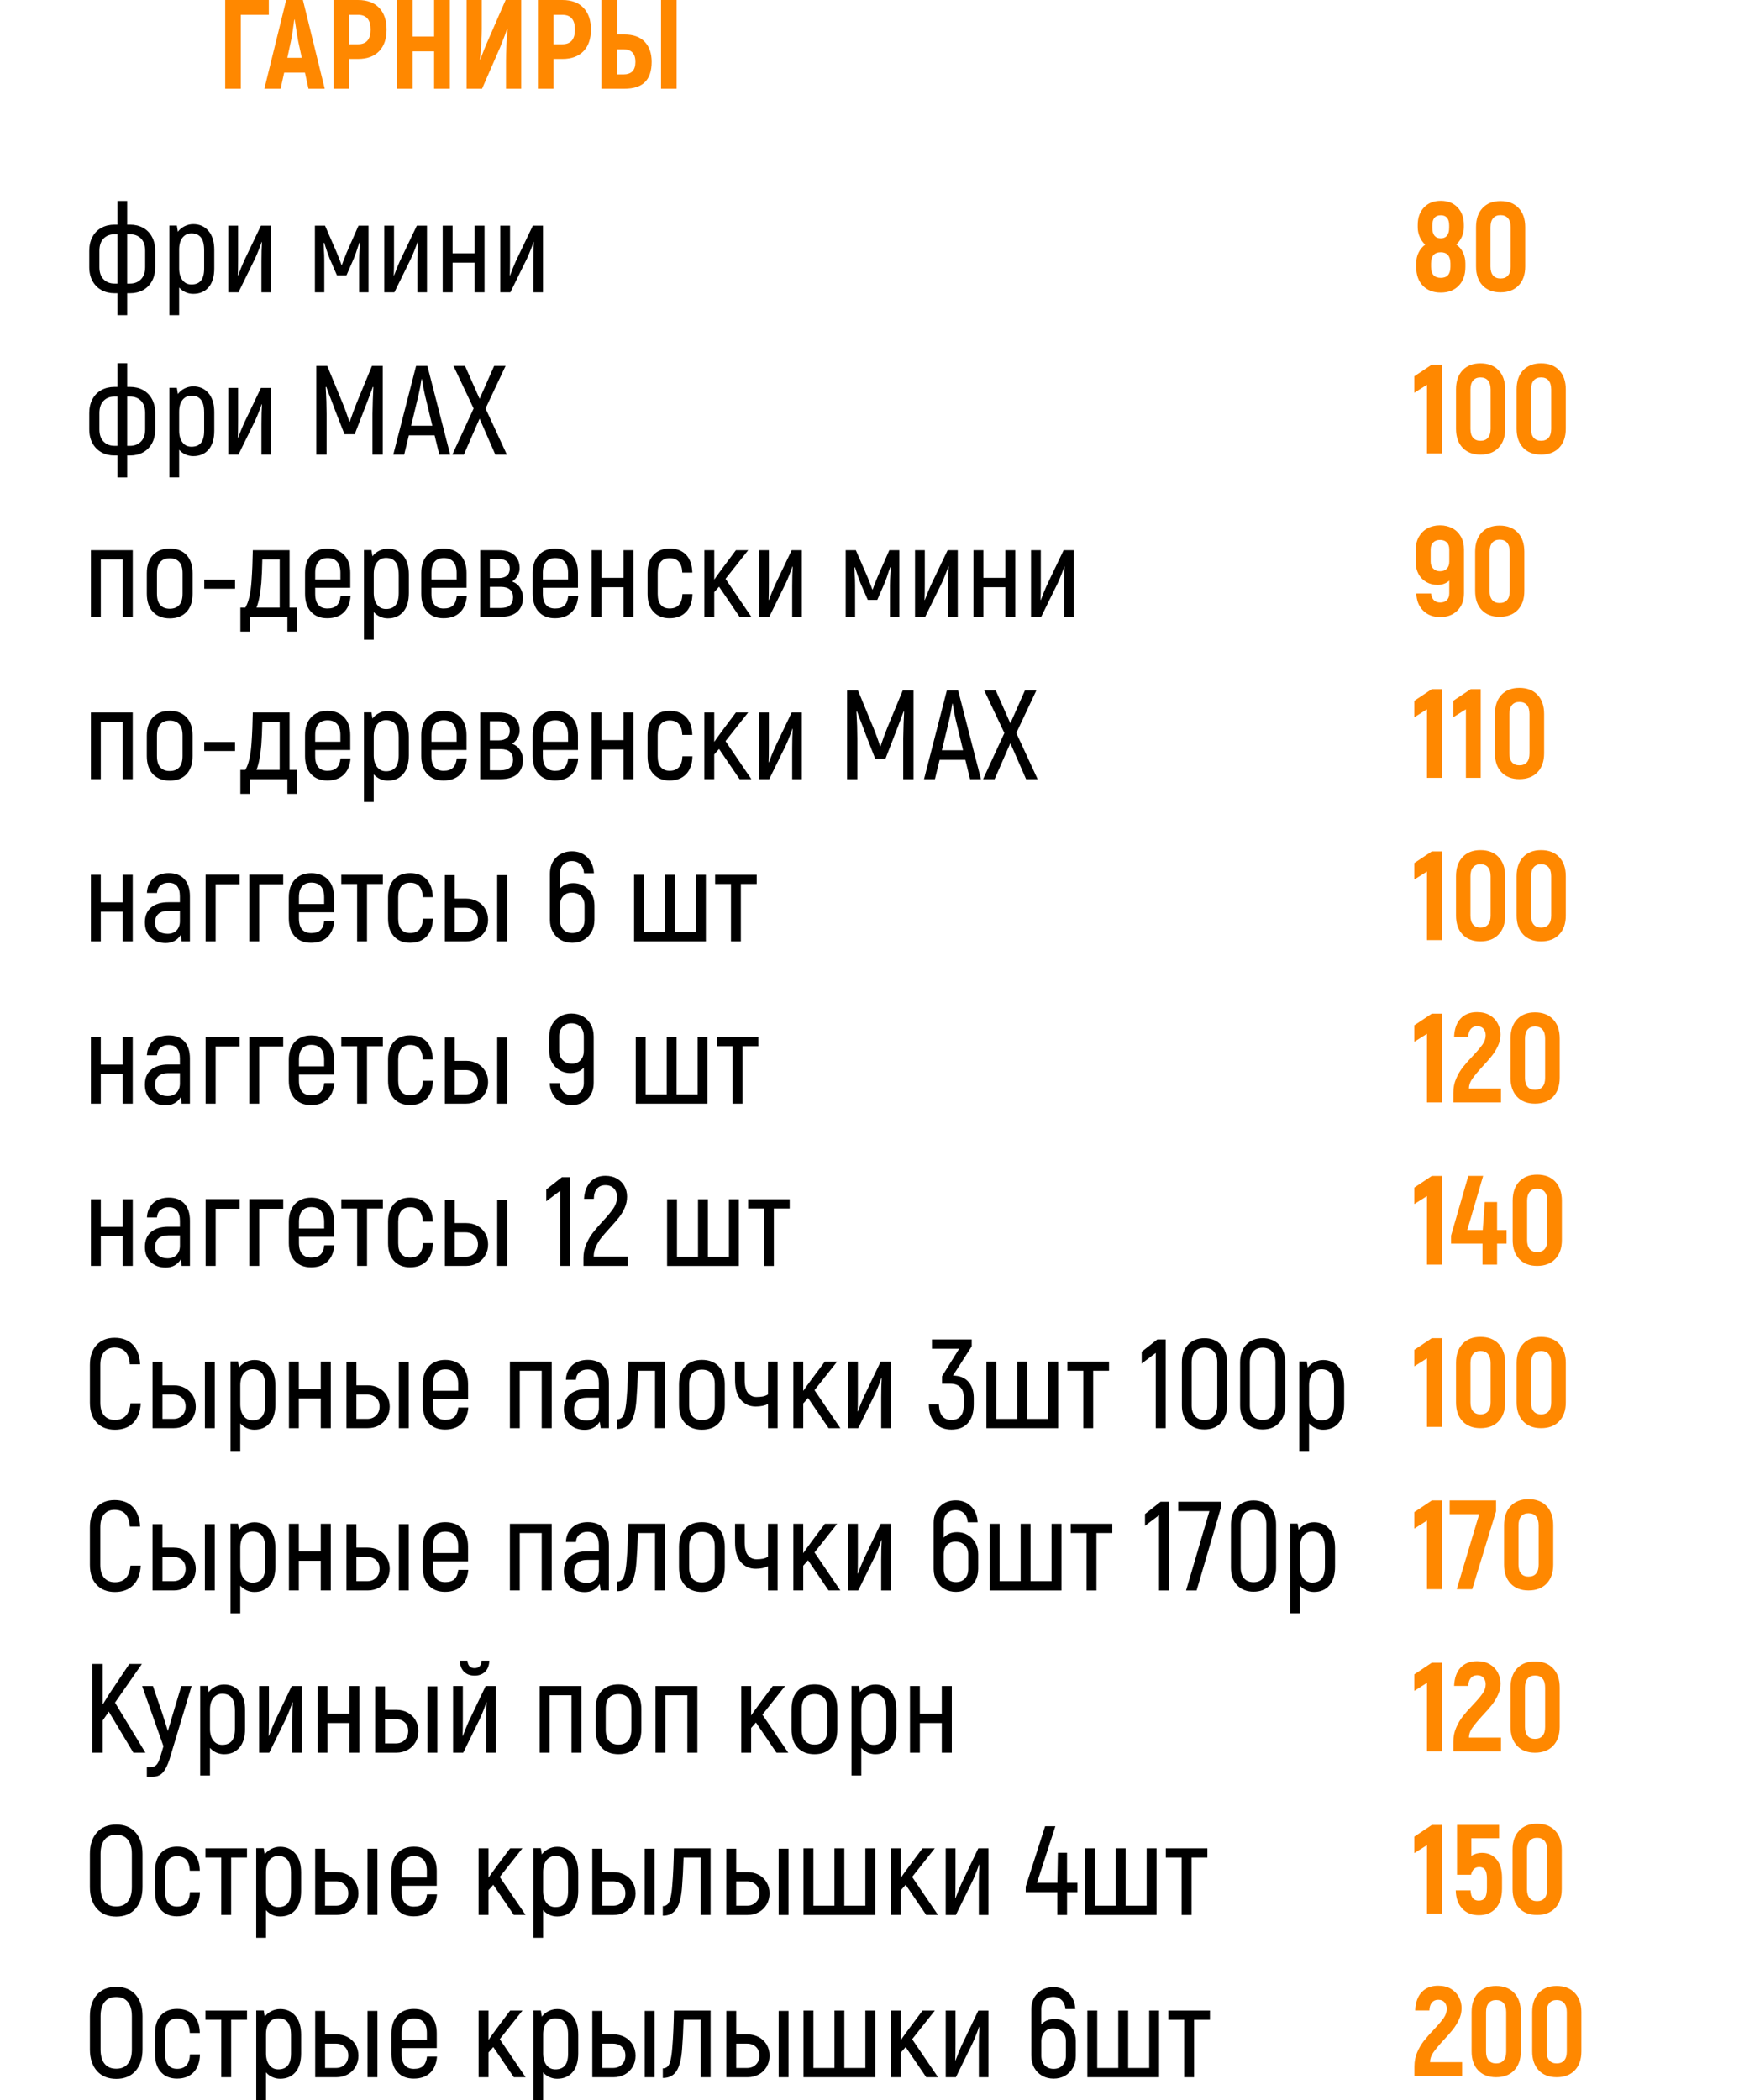
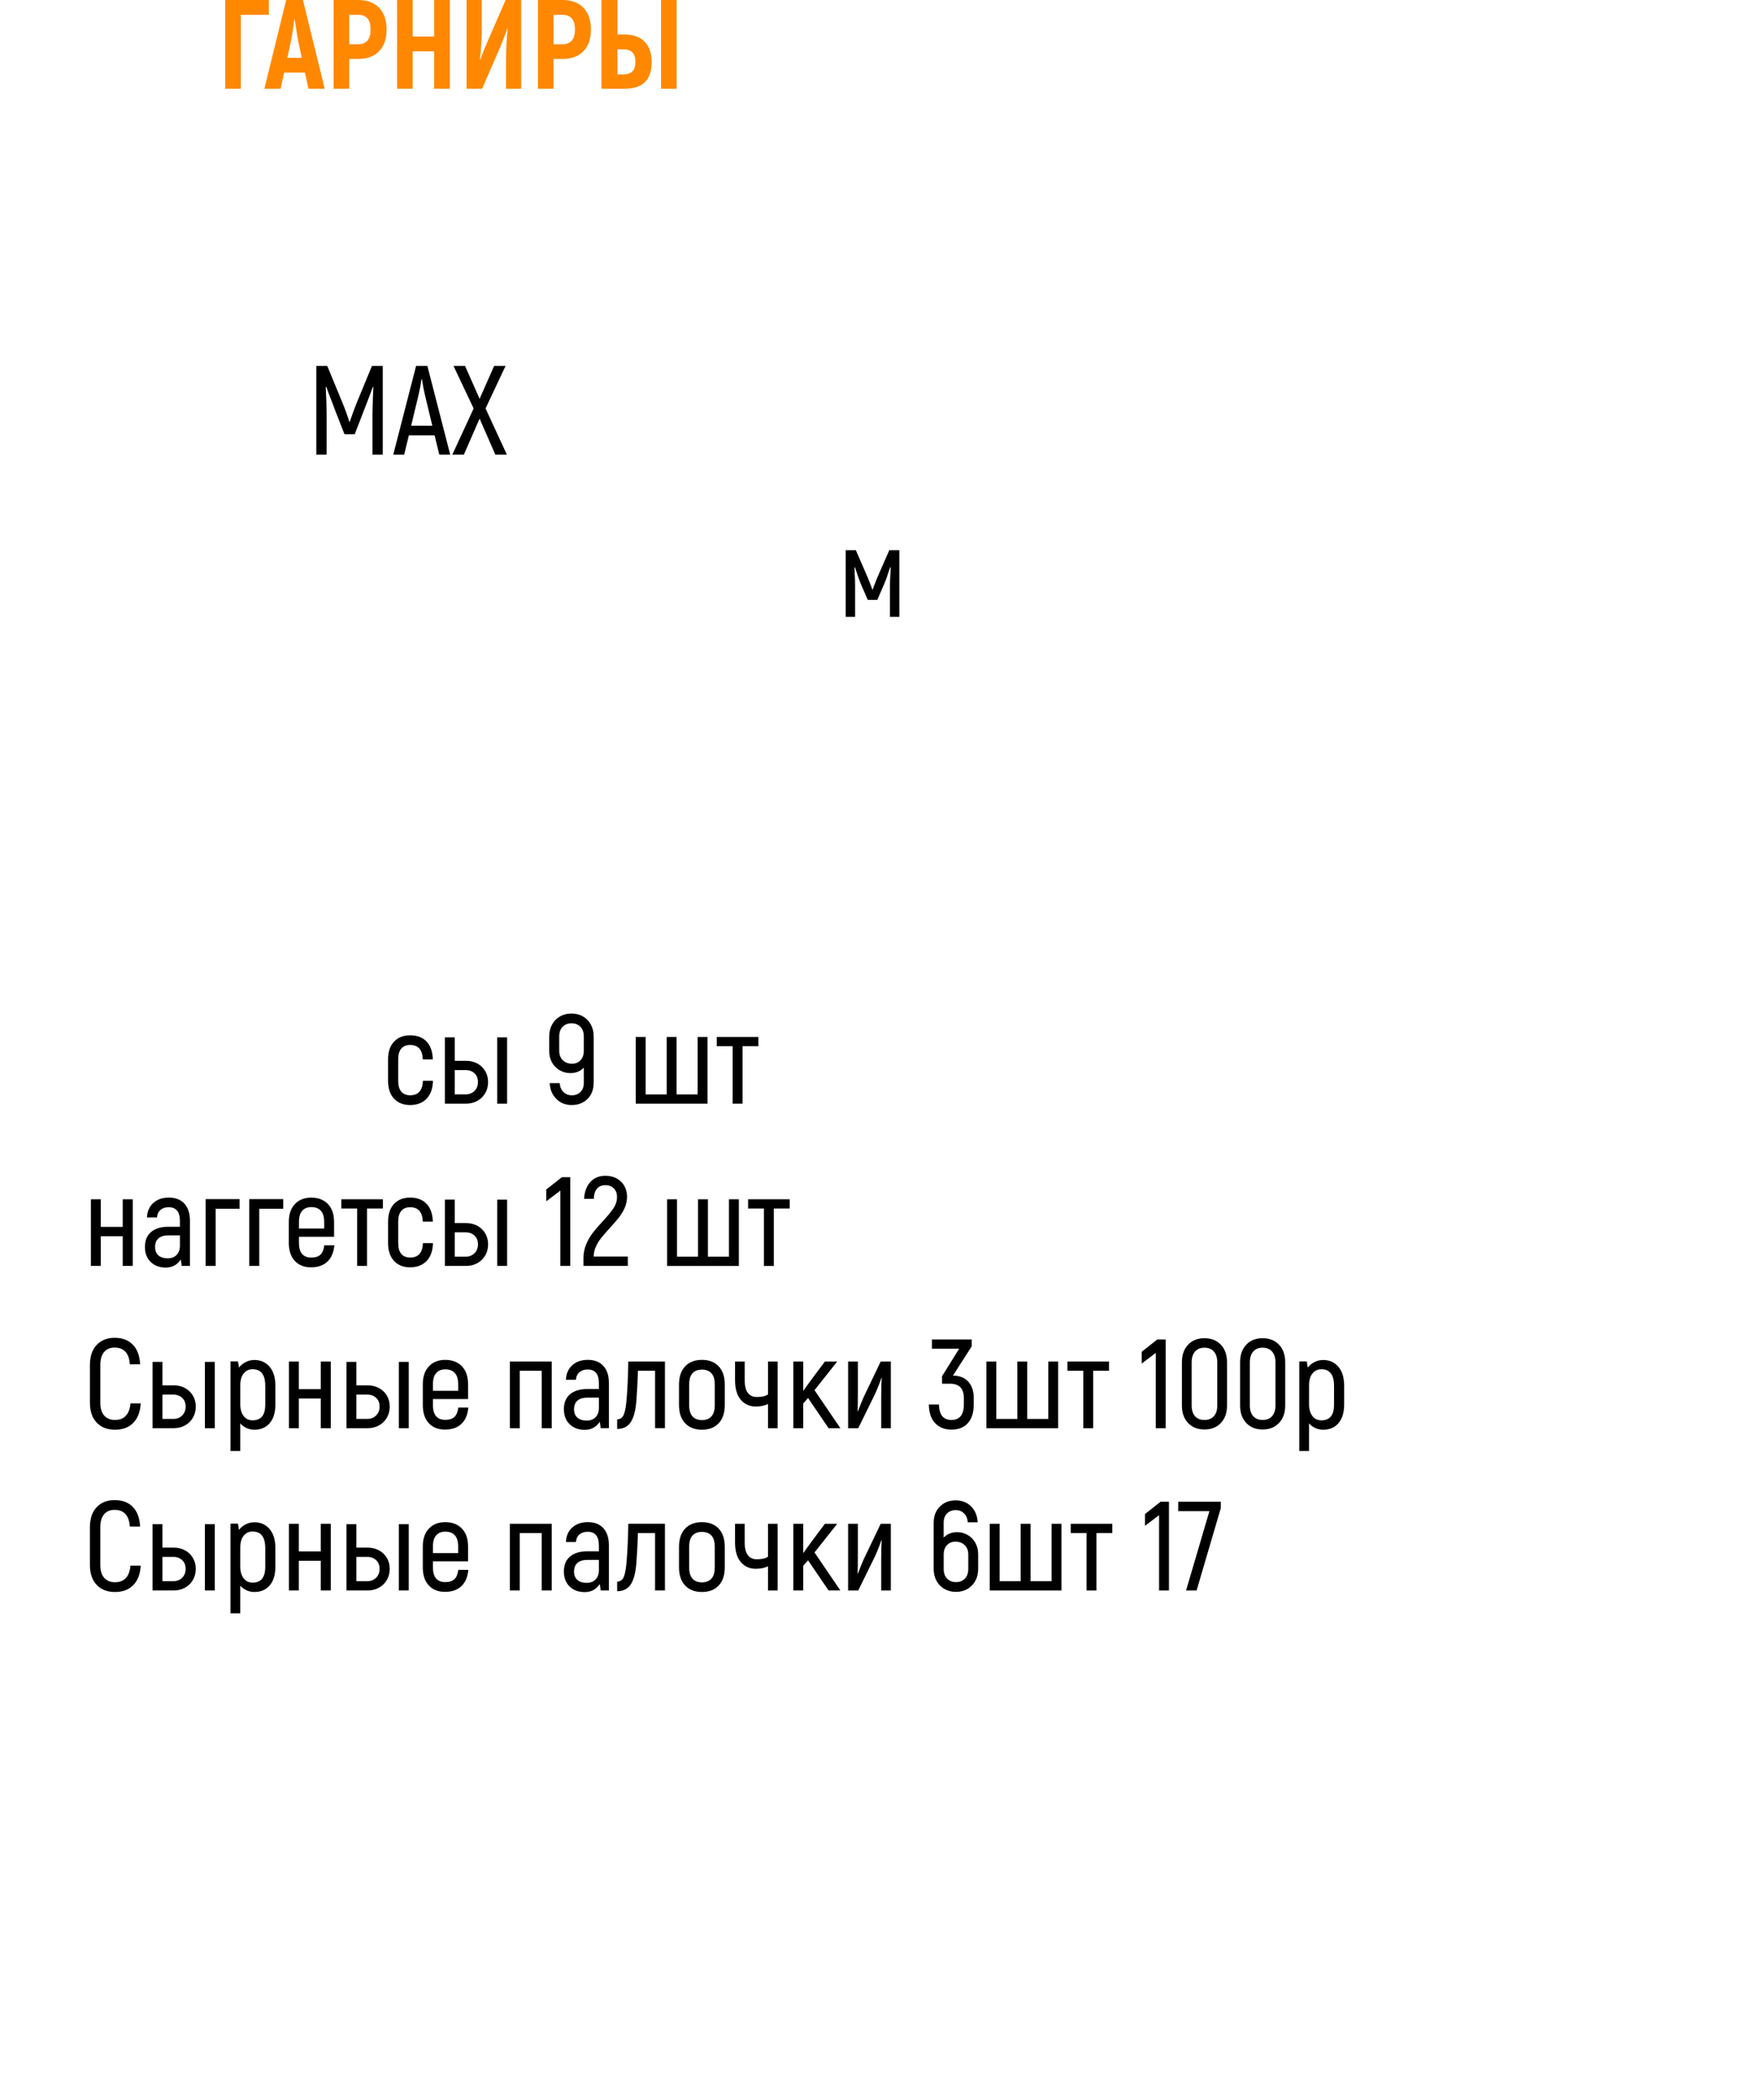
<svg xmlns="http://www.w3.org/2000/svg" xml:space="preserve" width="226.214mm" height="269.925mm" version="1.1" style="shape-rendering:geometricPrecision; text-rendering:geometricPrecision; image-rendering:optimizeQuality; fill-rule:evenodd; clip-rule:evenodd" viewBox="0 0 1631.94 1947.27">
  <defs>
    <style type="text/css">  .fil3 {fill:none} .fil1 {fill:black;fill-rule:nonzero} .fil0 {fill:#FF8800;fill-rule:nonzero} .fil2 {fill:#FF8800;fill-rule:nonzero}  </style>
  </defs>
  <g id="Слой_x0020_1">
    <path class="fil0" d="M249.26 13.75l-25.98 0 0 68.53 -14.46 0 0 -82.28 40.44 0 0 13.75zm33.5 53.6l-19.28 0 -3.29 14.93 -15.05 0 20.22 -82.28 15.52 0 20.22 82.28 -15.05 0 -3.29 -14.93zm-2.94 -13.75l-3.29 -15.28c-0.63,-3.13 -1.72,-9.87 -3.29,-20.22l-0.35 0c-1.1,8.54 -2.15,15.28 -3.17,20.22l-3.29 15.28 13.4 0zm52.31 -53.6c8.31,0 14.77,2.41 19.4,7.23 4.62,4.82 6.93,11.54 6.93,20.16 0,8.62 -2.31,15.32 -6.93,20.1 -4.62,4.78 -11.09,7.17 -19.4,7.17l-8.35 0 0 27.62 -14.46 0 0 -82.28 22.8 0zm-0.12 41.02c7.76,0 11.64,-4.55 11.64,-13.64 0,-9.09 -3.88,-13.64 -11.64,-13.64l-8.23 0 0 27.27 8.23 0zm85.1 -41.02l0 82.28 -14.58 0 0 -34.68 -19.87 0 0 34.68 -14.46 0 0 -82.28 14.46 0 0 33.85 19.87 0 0 -33.85 14.58 0zm15.52 0l14.11 0 0 26.92c0,3.53 -0.16,8.03 -0.47,13.52 -0.31,5.49 -0.74,10.38 -1.29,14.69l0.35 0.24 1.29 -3.53c1.57,-4.15 3.13,-8.03 4.7,-11.64l17.51 -40.2 14.46 0 0 82.28 -14.11 0 0 -25.62c0,-4.08 0.14,-9.03 0.41,-14.87 0.27,-5.84 0.65,-10.83 1.12,-14.99l-0.35 -0.35 -1.76 4.94c-2.43,6.5 -4.11,10.81 -5.05,12.93l-16.57 37.97 -14.34 0 0 -82.28zm88.98 0c8.31,0 14.77,2.41 19.4,7.23 4.62,4.82 6.93,11.54 6.93,20.16 0,8.62 -2.31,15.32 -6.93,20.1 -4.62,4.78 -11.09,7.17 -19.4,7.17l-8.35 0 0 27.62 -14.46 0 0 -82.28 22.8 0zm-0.12 41.02c7.76,0 11.64,-4.55 11.64,-13.64 0,-9.09 -3.88,-13.64 -11.64,-13.64l-8.23 0 0 27.27 8.23 0zm36.2 -41.02l14.81 0 0 31.97 6.47 0c8.31,0 14.59,2.27 18.87,6.82 4.27,4.54 6.41,10.74 6.41,18.57 0,8.38 -2.08,14.63 -6.23,18.75 -4.15,4.11 -10.5,6.17 -19.04,6.17l-21.28 0 0 -82.28zm55.25 0l14.46 0 0 82.28 -14.46 0 0 -82.28zm-35.03 69c3.76,0 6.58,-0.94 8.46,-2.82 1.88,-1.88 2.82,-4.82 2.82,-8.82 0,-7.76 -3.76,-11.64 -11.28,-11.64l-5.41 0 0 23.27 5.41 0z" />
    <g id="_105553332935360">
-       <path class="fil1" d="M120.62 208.3c4.47,0 8.46,0.96 11.99,2.88 3.53,1.92 6.29,4.72 8.29,8.4 2,3.68 3,8.03 3,13.05l0 15.05c0,5.02 -1,9.35 -3,12.99 -2,3.64 -4.76,6.43 -8.29,8.35 -3.53,1.92 -7.52,2.88 -11.99,2.88l-2.7 0 0 20.34 -9.05 0 0 -20.34 -2.7 0c-4.47,0 -8.46,-0.96 -11.99,-2.88 -3.53,-1.92 -6.31,-4.7 -8.35,-8.35 -2.04,-3.64 -3.06,-7.97 -3.06,-12.99l0 -15.05c0,-5.02 1,-9.36 3,-13.05 2,-3.68 4.78,-6.48 8.35,-8.4 3.57,-1.92 7.58,-2.88 12.05,-2.88l2.7 0 0 -21.98 9.05 0 0 21.98 2.7 0zm-11.75 54.66l0 -45.73 -2.7 0c-4.15,0 -7.52,1.31 -10.11,3.94 -2.59,2.63 -3.88,6.45 -3.88,11.46l0 15.05c0,4.94 1.29,8.72 3.88,11.34 2.59,2.63 5.96,3.94 10.11,3.94l2.7 0zm25.74 -30.33c0,-5.02 -1.29,-8.84 -3.88,-11.46 -2.59,-2.63 -5.96,-3.94 -10.11,-3.94l-2.7 0 0 45.73 2.7 0c4.08,0 7.42,-1.31 10.05,-3.94 2.63,-2.63 3.94,-6.41 3.94,-11.34l0 -15.05zm44.55 -24.8c5.88,0 10.6,2.1 14.16,6.29 3.57,4.19 5.35,10.05 5.35,17.57l0 17.28c0,7.52 -1.74,13.32 -5.23,17.4 -3.49,4.08 -8.25,6.11 -14.28,6.11 -2.51,0 -4.9,-0.51 -7.17,-1.53 -2.27,-1.02 -4.23,-2.47 -5.88,-4.35l0 25.63 -9.05 0 0 -83.1 6.93 0 0.94 5.76c1.57,-2.12 3.62,-3.82 6.17,-5.11 2.55,-1.29 5.23,-1.94 8.05,-1.94zm10.11 23.86c0,-10.19 -3.92,-15.28 -11.75,-15.28 -3.37,0 -6.11,1.29 -8.23,3.88 -2.12,2.59 -3.17,6.31 -3.17,11.17l0 17.51c0,4.47 1.02,8.05 3.06,10.75 2.04,2.7 4.82,4.06 8.35,4.06 3.92,0 6.86,-1.2 8.82,-3.59 1.96,-2.39 2.94,-6.13 2.94,-11.23l0 -17.28zm22.45 -22.45l9.05 0 0 30.56c0,6.58 -0.08,11.75 -0.23,15.52l0.23 0.24c1.8,-4.86 3.6,-9.32 5.41,-13.4l15.75 -32.91 9.4 0 0 61.83 -8.93 0 0 -28.45c0,-7.13 0.16,-13.2 0.47,-18.22l-0.24 -0.12c-0.47,1.49 -1.33,3.84 -2.59,7.05 -1.25,3.21 -2.39,5.92 -3.41,8.11l-15.52 31.62 -9.4 0 0 -61.83zm130 0l0 61.83 -8.7 0 0 -29.15c0,-3.21 0.16,-7.25 0.47,-12.11l0.24 -4.58 -0.47 -0.24c-0.55,1.72 -0.94,2.82 -1.18,3.29 -1.49,4.86 -2.86,8.74 -4.11,11.64l-6.7 15.4 -8.82 0 -6.7 -15.4c-1.65,-4.23 -3.37,-9.21 -5.17,-14.93l-0.47 0.24c0,1.33 0.08,3.41 0.24,6.23 0.24,3.29 0.35,6.78 0.35,10.46l0 29.15 -8.7 0 0 -61.83 9.4 0 10.93 25.15c2.19,5.41 3.64,9.17 4.35,11.28l0.35 0c0.71,-2.12 2.15,-5.88 4.35,-11.28l11.05 -25.15 9.29 0zm14.58 0l9.05 0 0 30.56c0,6.58 -0.08,11.75 -0.23,15.52l0.23 0.24c1.8,-4.86 3.6,-9.32 5.41,-13.4l15.75 -32.91 9.4 0 0 61.83 -8.93 0 0 -28.45c0,-7.13 0.16,-13.2 0.47,-18.22l-0.24 -0.12c-0.47,1.49 -1.33,3.84 -2.59,7.05 -1.25,3.21 -2.39,5.92 -3.41,8.11l-15.52 31.62 -9.4 0 0 -61.83zm92.98 0l0 61.83 -9.29 0 0 -27.51 -20.34 0 0 27.51 -9.17 0 0 -61.83 9.17 0 0 25.62 20.34 0 0 -25.62 9.29 0zm14.58 0l9.05 0 0 30.56c0,6.58 -0.08,11.75 -0.23,15.52l0.23 0.24c1.8,-4.86 3.6,-9.32 5.41,-13.4l15.75 -32.91 9.4 0 0 61.83 -8.93 0 0 -28.45c0,-7.13 0.16,-13.2 0.47,-18.22l-0.24 -0.12c-0.47,1.49 -1.33,3.84 -2.59,7.05 -1.25,3.21 -2.39,5.92 -3.41,8.11l-15.52 31.62 -9.4 0 0 -61.83zm-343.23 149.52c4.47,0 8.46,0.96 11.99,2.88 3.53,1.92 6.29,4.72 8.29,8.4 2,3.68 3,8.03 3,13.05l0 15.05c0,5.02 -1,9.35 -3,12.99 -2,3.64 -4.76,6.43 -8.29,8.35 -3.53,1.92 -7.52,2.88 -11.99,2.88l-2.7 0 0 20.34 -9.05 0 0 -20.34 -2.7 0c-4.47,0 -8.46,-0.96 -11.99,-2.88 -3.53,-1.92 -6.31,-4.7 -8.35,-8.35 -2.04,-3.64 -3.06,-7.97 -3.06,-12.99l0 -15.05c0,-5.02 1,-9.36 3,-13.05 2,-3.68 4.78,-6.48 8.35,-8.4 3.57,-1.92 7.58,-2.88 12.05,-2.88l2.7 0 0 -21.98 9.05 0 0 21.98 2.7 0zm-11.75 54.66l0 -45.73 -2.7 0c-4.15,0 -7.52,1.31 -10.11,3.94 -2.59,2.63 -3.88,6.45 -3.88,11.46l0 15.05c0,4.94 1.29,8.72 3.88,11.34 2.59,2.63 5.96,3.94 10.11,3.94l2.7 0zm25.74 -30.33c0,-5.02 -1.29,-8.84 -3.88,-11.46 -2.59,-2.63 -5.96,-3.94 -10.11,-3.94l-2.7 0 0 45.73 2.7 0c4.08,0 7.42,-1.31 10.05,-3.94 2.63,-2.63 3.94,-6.41 3.94,-11.34l0 -15.05zm44.55 -24.8c5.88,0 10.6,2.1 14.16,6.29 3.57,4.19 5.35,10.05 5.35,17.57l0 17.28c0,7.52 -1.74,13.32 -5.23,17.4 -3.49,4.08 -8.25,6.11 -14.28,6.11 -2.51,0 -4.9,-0.51 -7.17,-1.53 -2.27,-1.02 -4.23,-2.47 -5.88,-4.35l0 25.63 -9.05 0 0 -83.1 6.93 0 0.94 5.76c1.57,-2.12 3.62,-3.82 6.17,-5.11 2.55,-1.29 5.23,-1.94 8.05,-1.94zm10.11 23.86c0,-10.19 -3.92,-15.28 -11.75,-15.28 -3.37,0 -6.11,1.29 -8.23,3.88 -2.12,2.59 -3.17,6.31 -3.17,11.17l0 17.51c0,4.47 1.02,8.05 3.06,10.75 2.04,2.7 4.82,4.06 8.35,4.06 3.92,0 6.86,-1.2 8.82,-3.59 1.96,-2.39 2.94,-6.13 2.94,-11.23l0 -17.28zm22.45 -22.45l9.05 0 0 30.56c0,6.58 -0.08,11.75 -0.23,15.52l0.23 0.24c1.8,-4.86 3.6,-9.32 5.41,-13.4l15.75 -32.91 9.4 0 0 61.83 -8.93 0 0 -28.45c0,-7.13 0.16,-13.2 0.47,-18.22l-0.24 -0.12c-0.47,1.49 -1.33,3.84 -2.59,7.05 -1.25,3.21 -2.39,5.92 -3.41,8.11l-15.52 31.62 -9.4 0 0 -61.83zm-127.42 150.46l38.79 0 0 61.83 -9.29 0 0 -53.25 -20.34 0 0 53.25 -9.17 0 0 -61.83zm73.11 63.24c-6.58,0 -11.77,-2 -15.58,-5.99 -3.8,-4 -5.7,-9.64 -5.7,-16.93l0 -18.92c0,-7.29 1.9,-12.93 5.7,-16.93 3.8,-4 8.99,-5.99 15.58,-5.99 6.58,0 11.75,2 15.52,5.99 3.76,4 5.64,9.64 5.64,16.93l0 18.92c0,7.29 -1.88,12.93 -5.64,16.93 -3.76,4 -8.93,5.99 -15.52,5.99zm0 -8.93c3.84,0 6.78,-1.16 8.82,-3.47 2.04,-2.31 3.06,-5.82 3.06,-10.52l0 -18.92c0,-4.7 -1.02,-8.19 -3.06,-10.46 -2.04,-2.27 -4.98,-3.41 -8.82,-3.41 -3.84,0 -6.78,1.14 -8.82,3.41 -2.04,2.27 -3.06,5.76 -3.06,10.46l0 18.92c0,4.7 1.02,8.21 3.06,10.52 2.04,2.31 4.98,3.47 8.82,3.47zm31.97 -26.92l28.56 0 0 8.35 -28.56 0 0 -8.35zm33.5 25.86l4.58 0c3.06,-5.02 4.98,-13.24 5.76,-24.68 0.63,-9.01 1.02,-18.53 1.18,-28.56l34.09 0 0 53.25 6.93 0 0 22.22 -8.93 0 0 -13.64 -34.68 0 0 13.64 -8.93 0 0 -22.22zm36.44 0l0 -44.67 -16.1 0c-0.16,8.38 -0.47,15.63 -0.94,21.75 -0.86,9.95 -2.35,17.59 -4.47,22.92l21.51 0zm65.71 -10.58c-0.55,6.58 -2.68,11.64 -6.41,15.16 -3.72,3.53 -8.8,5.29 -15.22,5.29 -6.35,0 -11.36,-2 -15.05,-5.99 -3.68,-4 -5.52,-9.56 -5.52,-16.69l0 -19.39c0,-7.05 1.88,-12.58 5.64,-16.57 3.76,-4 8.82,-5.99 15.16,-5.99 6.5,0 11.66,1.98 15.46,5.94 3.8,3.96 5.7,9.5 5.7,16.63l0 13.75 -32.56 0 0 5.64c0,4.62 0.98,8.05 2.94,10.29 1.96,2.23 4.78,3.35 8.46,3.35 3.76,0 6.6,-0.9 8.52,-2.7 1.92,-1.8 3.12,-4.7 3.59,-8.7l9.29 0zm-21.28 -35.38c-3.68,0 -6.52,1.14 -8.52,3.41 -2,2.27 -3,5.68 -3,10.23l0 6.23 23.39 0 0 -6.23c0,-4.55 -1.02,-7.95 -3.06,-10.23 -2.04,-2.27 -4.98,-3.41 -8.82,-3.41zm55.83 -8.7c5.88,0 10.6,2.1 14.16,6.29 3.57,4.19 5.35,10.05 5.35,17.57l0 17.28c0,7.52 -1.74,13.32 -5.23,17.4 -3.49,4.08 -8.25,6.11 -14.28,6.11 -2.51,0 -4.9,-0.51 -7.17,-1.53 -2.27,-1.02 -4.23,-2.47 -5.88,-4.35l0 25.63 -9.05 0 0 -83.1 6.93 0 0.94 5.76c1.57,-2.12 3.62,-3.82 6.17,-5.11 2.55,-1.29 5.23,-1.94 8.05,-1.94zm10.11 23.86c0,-10.19 -3.92,-15.28 -11.75,-15.28 -3.37,0 -6.11,1.29 -8.23,3.88 -2.12,2.59 -3.17,6.31 -3.17,11.17l0 17.51c0,4.47 1.02,8.05 3.06,10.75 2.04,2.7 4.82,4.06 8.35,4.06 3.92,0 6.86,-1.2 8.82,-3.59 1.96,-2.39 2.94,-6.13 2.94,-11.23l0 -17.28zm63.12 20.22c-0.55,6.58 -2.68,11.64 -6.41,15.16 -3.72,3.53 -8.8,5.29 -15.22,5.29 -6.35,0 -11.36,-2 -15.05,-5.99 -3.68,-4 -5.52,-9.56 -5.52,-16.69l0 -19.39c0,-7.05 1.88,-12.58 5.64,-16.57 3.76,-4 8.82,-5.99 15.16,-5.99 6.5,0 11.66,1.98 15.46,5.94 3.8,3.96 5.7,9.5 5.7,16.63l0 13.75 -32.56 0 0 5.64c0,4.62 0.98,8.05 2.94,10.29 1.96,2.23 4.78,3.35 8.46,3.35 3.76,0 6.6,-0.9 8.52,-2.7 1.92,-1.8 3.12,-4.7 3.59,-8.7l9.29 0zm-21.28 -35.38c-3.68,0 -6.52,1.14 -8.52,3.41 -2,2.27 -3,5.68 -3,10.23l0 6.23 23.39 0 0 -6.23c0,-4.55 -1.02,-7.95 -3.06,-10.23 -2.04,-2.27 -4.98,-3.41 -8.82,-3.41zm63.36 21.75c3.21,1.18 5.68,3.13 7.41,5.88 1.72,2.74 2.59,5.76 2.59,9.05 0,5.64 -1.76,10.03 -5.29,13.17 -3.53,3.13 -8.7,4.7 -15.52,4.7l-18.81 0 0 -61.83 17.4 0c6.11,0 10.83,1.49 14.16,4.47 3.33,2.98 5,7.09 5,12.34 0,2.27 -0.61,4.51 -1.82,6.7 -1.21,2.19 -2.92,4.04 -5.11,5.52zm-20.69 -3.17l8.11 0c3.37,0 5.94,-0.76 7.7,-2.29 1.76,-1.53 2.64,-3.7 2.64,-6.52 0,-2.82 -0.88,-5.02 -2.64,-6.58 -1.76,-1.57 -4.33,-2.35 -7.7,-2.35l-8.11 0 0 17.75zm9.99 27.74c7.68,0 11.52,-3.29 11.52,-9.87 0,-3.13 -0.96,-5.54 -2.88,-7.23 -1.92,-1.69 -4.8,-2.53 -8.64,-2.53l-9.99 0 0 19.63 9.99 0zm71.94 -10.93c-0.55,6.58 -2.68,11.64 -6.41,15.16 -3.72,3.53 -8.8,5.29 -15.22,5.29 -6.35,0 -11.36,-2 -15.05,-5.99 -3.68,-4 -5.52,-9.56 -5.52,-16.69l0 -19.39c0,-7.05 1.88,-12.58 5.64,-16.57 3.76,-4 8.82,-5.99 15.16,-5.99 6.5,0 11.66,1.98 15.46,5.94 3.8,3.96 5.7,9.5 5.7,16.63l0 13.75 -32.56 0 0 5.64c0,4.62 0.98,8.05 2.94,10.29 1.96,2.23 4.78,3.35 8.46,3.35 3.76,0 6.6,-0.9 8.52,-2.7 1.92,-1.8 3.12,-4.7 3.59,-8.7l9.29 0zm-21.28 -35.38c-3.68,0 -6.52,1.14 -8.52,3.41 -2,2.27 -3,5.68 -3,10.23l0 6.23 23.39 0 0 -6.23c0,-4.55 -1.02,-7.95 -3.06,-10.23 -2.04,-2.27 -4.98,-3.41 -8.82,-3.41zm72.53 -7.29l0 61.83 -9.29 0 0 -27.51 -20.34 0 0 27.51 -9.17 0 0 -61.83 9.17 0 0 25.62 20.34 0 0 -25.62 9.29 0zm33.5 63.12c-6.27,0 -11.25,-1.98 -14.93,-5.94 -3.68,-3.96 -5.52,-9.46 -5.52,-16.52l0 -19.86c0,-7.05 1.84,-12.54 5.52,-16.46 3.68,-3.92 8.66,-5.88 14.93,-5.88 6.5,0 11.6,1.94 15.28,5.82 3.68,3.88 5.6,9.38 5.76,16.52l-9.29 0c-0.31,-8.93 -4.23,-13.4 -11.75,-13.4 -3.53,0 -6.25,1.12 -8.17,3.35 -1.92,2.23 -2.88,5.58 -2.88,10.05l0 19.86c0,4.47 0.96,7.82 2.88,10.05 1.92,2.23 4.64,3.35 8.17,3.35 7.6,0 11.56,-4.47 11.87,-13.4l9.29 0c-0.16,7.13 -2.12,12.66 -5.88,16.57 -3.76,3.92 -8.86,5.88 -15.28,5.88zm45.84 -29.27l-4.47 5.05 0 22.92 -9.17 0 0 -61.83 9.17 0 0 27.27c2.04,-2.9 3.17,-4.51 3.41,-4.82 0.63,-0.78 1.33,-1.74 2.12,-2.88 0.78,-1.14 1.69,-2.37 2.7,-3.7l11.87 -15.87 11.4 0 -21.04 26.57 23.98 35.26 -10.93 0 -19.04 -27.98zm37.14 -33.85l9.05 0 0 30.56c0,6.58 -0.08,11.75 -0.23,15.52l0.23 0.24c1.8,-4.86 3.6,-9.32 5.41,-13.4l15.75 -32.91 9.4 0 0 61.83 -8.93 0 0 -28.45c0,-7.13 0.16,-13.2 0.47,-18.22l-0.24 -0.12c-0.47,1.49 -1.33,3.84 -2.59,7.05 -1.25,3.21 -2.39,5.92 -3.41,8.11l-15.52 31.62 -9.4 0 0 -61.83zm144.58 0l9.05 0 0 30.56c0,6.58 -0.08,11.75 -0.23,15.52l0.23 0.24c1.8,-4.86 3.6,-9.32 5.41,-13.4l15.75 -32.91 9.4 0 0 61.83 -8.93 0 0 -28.45c0,-7.13 0.16,-13.2 0.47,-18.22l-0.24 -0.12c-0.47,1.49 -1.33,3.84 -2.59,7.05 -1.25,3.21 -2.39,5.92 -3.41,8.11l-15.52 31.62 -9.4 0 0 -61.83zm92.98 0l0 61.83 -9.29 0 0 -27.51 -20.34 0 0 27.51 -9.17 0 0 -61.83 9.17 0 0 25.62 20.34 0 0 -25.62 9.29 0zm14.58 0l9.05 0 0 30.56c0,6.58 -0.08,11.75 -0.23,15.52l0.23 0.24c1.8,-4.86 3.6,-9.32 5.41,-13.4l15.75 -32.91 9.4 0 0 61.83 -8.93 0 0 -28.45c0,-7.13 0.16,-13.2 0.47,-18.22l-0.24 -0.12c-0.47,1.49 -1.33,3.84 -2.59,7.05 -1.25,3.21 -2.39,5.92 -3.41,8.11l-15.52 31.62 -9.4 0 0 -61.83zm-871.72 150.46l38.79 0 0 61.83 -9.29 0 0 -53.25 -20.34 0 0 53.25 -9.17 0 0 -61.83zm73.11 63.24c-6.58,0 -11.77,-2 -15.58,-5.99 -3.8,-4 -5.7,-9.64 -5.7,-16.93l0 -18.92c0,-7.29 1.9,-12.93 5.7,-16.93 3.8,-4 8.99,-5.99 15.58,-5.99 6.58,0 11.75,2 15.52,5.99 3.76,4 5.64,9.64 5.64,16.93l0 18.92c0,7.29 -1.88,12.93 -5.64,16.93 -3.76,4 -8.93,5.99 -15.52,5.99zm0 -8.93c3.84,0 6.78,-1.16 8.82,-3.47 2.04,-2.31 3.06,-5.82 3.06,-10.52l0 -18.92c0,-4.7 -1.02,-8.19 -3.06,-10.46 -2.04,-2.27 -4.98,-3.41 -8.82,-3.41 -3.84,0 -6.78,1.14 -8.82,3.41 -2.04,2.27 -3.06,5.76 -3.06,10.46l0 18.92c0,4.7 1.02,8.21 3.06,10.52 2.04,2.31 4.98,3.47 8.82,3.47zm31.97 -26.92l28.56 0 0 8.35 -28.56 0 0 -8.35zm33.5 25.86l4.58 0c3.06,-5.02 4.98,-13.24 5.76,-24.68 0.63,-9.01 1.02,-18.53 1.18,-28.56l34.09 0 0 53.25 6.93 0 0 22.22 -8.93 0 0 -13.64 -34.68 0 0 13.64 -8.93 0 0 -22.22zm36.44 0l0 -44.67 -16.1 0c-0.16,8.38 -0.47,15.63 -0.94,21.75 -0.86,9.95 -2.35,17.59 -4.47,22.92l21.51 0zm65.71 -10.58c-0.55,6.58 -2.68,11.64 -6.41,15.16 -3.72,3.53 -8.8,5.29 -15.22,5.29 -6.35,0 -11.36,-2 -15.05,-5.99 -3.68,-4 -5.52,-9.56 -5.52,-16.69l0 -19.39c0,-7.05 1.88,-12.58 5.64,-16.57 3.76,-4 8.82,-5.99 15.16,-5.99 6.5,0 11.66,1.98 15.46,5.94 3.8,3.96 5.7,9.5 5.7,16.63l0 13.75 -32.56 0 0 5.64c0,4.62 0.98,8.05 2.94,10.29 1.96,2.23 4.78,3.35 8.46,3.35 3.76,0 6.6,-0.9 8.52,-2.7 1.92,-1.8 3.12,-4.7 3.59,-8.7l9.29 0zm-21.28 -35.38c-3.68,0 -6.52,1.14 -8.52,3.41 -2,2.27 -3,5.68 -3,10.23l0 6.23 23.39 0 0 -6.23c0,-4.55 -1.02,-7.95 -3.06,-10.23 -2.04,-2.27 -4.98,-3.41 -8.82,-3.41zm55.83 -8.7c5.88,0 10.6,2.1 14.16,6.29 3.57,4.19 5.35,10.05 5.35,17.57l0 17.28c0,7.52 -1.74,13.32 -5.23,17.4 -3.49,4.08 -8.25,6.11 -14.28,6.11 -2.51,0 -4.9,-0.51 -7.17,-1.53 -2.27,-1.02 -4.23,-2.47 -5.88,-4.35l0 25.63 -9.05 0 0 -83.1 6.93 0 0.94 5.76c1.57,-2.12 3.62,-3.82 6.17,-5.11 2.55,-1.29 5.23,-1.94 8.05,-1.94zm10.11 23.86c0,-10.19 -3.92,-15.28 -11.75,-15.28 -3.37,0 -6.11,1.29 -8.23,3.88 -2.12,2.59 -3.17,6.31 -3.17,11.17l0 17.51c0,4.47 1.02,8.05 3.06,10.75 2.04,2.7 4.82,4.06 8.35,4.06 3.92,0 6.86,-1.2 8.82,-3.59 1.96,-2.39 2.94,-6.13 2.94,-11.23l0 -17.28zm63.12 20.22c-0.55,6.58 -2.68,11.64 -6.41,15.16 -3.72,3.53 -8.8,5.29 -15.22,5.29 -6.35,0 -11.36,-2 -15.05,-5.99 -3.68,-4 -5.52,-9.56 -5.52,-16.69l0 -19.39c0,-7.05 1.88,-12.58 5.64,-16.57 3.76,-4 8.82,-5.99 15.16,-5.99 6.5,0 11.66,1.98 15.46,5.94 3.8,3.96 5.7,9.5 5.7,16.63l0 13.75 -32.56 0 0 5.64c0,4.62 0.98,8.05 2.94,10.29 1.96,2.23 4.78,3.35 8.46,3.35 3.76,0 6.6,-0.9 8.52,-2.7 1.92,-1.8 3.12,-4.7 3.59,-8.7l9.29 0zm-21.28 -35.38c-3.68,0 -6.52,1.14 -8.52,3.41 -2,2.27 -3,5.68 -3,10.23l0 6.23 23.39 0 0 -6.23c0,-4.55 -1.02,-7.95 -3.06,-10.23 -2.04,-2.27 -4.98,-3.41 -8.82,-3.41zm63.36 21.75c3.21,1.18 5.68,3.13 7.41,5.88 1.72,2.74 2.59,5.76 2.59,9.05 0,5.64 -1.76,10.03 -5.29,13.17 -3.53,3.13 -8.7,4.7 -15.52,4.7l-18.81 0 0 -61.83 17.4 0c6.11,0 10.83,1.49 14.16,4.47 3.33,2.98 5,7.09 5,12.34 0,2.27 -0.61,4.51 -1.82,6.7 -1.21,2.19 -2.92,4.04 -5.11,5.52zm-20.69 -3.17l8.11 0c3.37,0 5.94,-0.76 7.7,-2.29 1.76,-1.53 2.64,-3.7 2.64,-6.52 0,-2.82 -0.88,-5.02 -2.64,-6.58 -1.76,-1.57 -4.33,-2.35 -7.7,-2.35l-8.11 0 0 17.75zm9.99 27.74c7.68,0 11.52,-3.29 11.52,-9.87 0,-3.13 -0.96,-5.54 -2.88,-7.23 -1.92,-1.69 -4.8,-2.53 -8.64,-2.53l-9.99 0 0 19.63 9.99 0zm71.94 -10.93c-0.55,6.58 -2.68,11.64 -6.41,15.16 -3.72,3.53 -8.8,5.29 -15.22,5.29 -6.35,0 -11.36,-2 -15.05,-5.99 -3.68,-4 -5.52,-9.56 -5.52,-16.69l0 -19.39c0,-7.05 1.88,-12.58 5.64,-16.57 3.76,-4 8.82,-5.99 15.16,-5.99 6.5,0 11.66,1.98 15.46,5.94 3.8,3.96 5.7,9.5 5.7,16.63l0 13.75 -32.56 0 0 5.64c0,4.62 0.98,8.05 2.94,10.29 1.96,2.23 4.78,3.35 8.46,3.35 3.76,0 6.6,-0.9 8.52,-2.7 1.92,-1.8 3.12,-4.7 3.59,-8.7l9.29 0zm-21.28 -35.38c-3.68,0 -6.52,1.14 -8.52,3.41 -2,2.27 -3,5.68 -3,10.23l0 6.23 23.39 0 0 -6.23c0,-4.55 -1.02,-7.95 -3.06,-10.23 -2.04,-2.27 -4.98,-3.41 -8.82,-3.41zm72.53 -7.29l0 61.83 -9.29 0 0 -27.51 -20.34 0 0 27.51 -9.17 0 0 -61.83 9.17 0 0 25.62 20.34 0 0 -25.62 9.29 0zm33.5 63.12c-6.27,0 -11.25,-1.98 -14.93,-5.94 -3.68,-3.96 -5.52,-9.46 -5.52,-16.52l0 -19.86c0,-7.05 1.84,-12.54 5.52,-16.46 3.68,-3.92 8.66,-5.88 14.93,-5.88 6.5,0 11.6,1.94 15.28,5.82 3.68,3.88 5.6,9.38 5.76,16.52l-9.29 0c-0.31,-8.93 -4.23,-13.4 -11.75,-13.4 -3.53,0 -6.25,1.12 -8.17,3.35 -1.92,2.23 -2.88,5.58 -2.88,10.05l0 19.86c0,4.47 0.96,7.82 2.88,10.05 1.92,2.23 4.64,3.35 8.17,3.35 7.6,0 11.56,-4.47 11.87,-13.4l9.29 0c-0.16,7.13 -2.12,12.66 -5.88,16.57 -3.76,3.92 -8.86,5.88 -15.28,5.88zm45.84 -29.27l-4.47 5.05 0 22.92 -9.17 0 0 -61.83 9.17 0 0 27.27c2.04,-2.9 3.17,-4.51 3.41,-4.82 0.63,-0.78 1.33,-1.74 2.12,-2.88 0.78,-1.14 1.69,-2.37 2.7,-3.7l11.87 -15.87 11.4 0 -21.04 26.57 23.98 35.26 -10.93 0 -19.04 -27.98zm37.14 -33.85l9.05 0 0 30.56c0,6.58 -0.08,11.75 -0.23,15.52l0.23 0.24c1.8,-4.86 3.6,-9.32 5.41,-13.4l15.75 -32.91 9.4 0 0 61.83 -8.93 0 0 -28.45c0,-7.13 0.16,-13.2 0.47,-18.22l-0.24 -0.12c-0.47,1.49 -1.33,3.84 -2.59,7.05 -1.25,3.21 -2.39,5.92 -3.41,8.11l-15.52 31.62 -9.4 0 0 -61.83zm143.17 -20.45l0 82.28 -9.52 0 0 -37.73c0.16,-9.4 0.43,-17.71 0.82,-24.92l-0.47 -0.12 -4.94 13.17 -3.29 8.46 -8.58 22.22 -9.52 0 -8.7 -22.22c-0.63,-1.88 -1.27,-3.64 -1.94,-5.29 -0.67,-1.65 -1.27,-3.21 -1.82,-4.7 -1.88,-4.7 -3.33,-8.58 -4.35,-11.64l-0.59 0.12c0.55,9.32 0.82,17.63 0.82,24.92l0 37.73 -9.52 0 0 -82.28 10.11 0 14.22 34.44c2.59,6.35 4.66,12.11 6.23,17.28l0.47 0c2.04,-6.03 4.15,-11.79 6.35,-17.28l14.22 -34.44 9.99 0zm48.08 64.41l-23.86 0 -4.35 17.87 -10.11 0 21.16 -82.28 10.46 0 21.16 82.28 -10.11 0 -4.35 -17.87zm-2.12 -8.93l-6.7 -27.86c-1.1,-4.54 -2.08,-9.68 -2.94,-15.4l-0.35 0c-0.86,5.72 -1.84,10.85 -2.94,15.4l-6.7 27.86 19.63 0zm58.42 26.8l-14.58 -33.38 -14.58 33.38 -10.7 0 19.75 -42.79 -18.69 -39.5 10.7 0 13.52 30.56 13.52 -30.56 10.58 0 -18.57 39.5 19.75 42.79 -10.7 0zm-828.34 88.63l0 61.83 -9.29 0 0 -27.51 -20.34 0 0 27.51 -9.17 0 0 -61.83 9.17 0 0 25.62 20.34 0 0 -25.62 9.29 0zm33.5 -1.53c6.19,0 10.99,1.88 14.4,5.64 3.41,3.76 5.11,9.01 5.11,15.75l0 41.96 -7.64 0 -0.82 -5.99c-3.29,5.02 -7.95,7.52 -13.99,7.52 -5.72,0 -10.36,-1.72 -13.93,-5.17 -3.57,-3.45 -5.35,-8.11 -5.35,-13.99 0,-6.03 1.92,-10.66 5.76,-13.87 3.84,-3.21 9.21,-4.82 16.1,-4.82l10.58 0 0 -5.52c0,-8.38 -3.49,-12.58 -10.46,-12.58 -3.06,0 -5.56,0.82 -7.52,2.47 -1.96,1.65 -3.06,4 -3.29,7.05l-9.29 0c0.24,-5.64 2.19,-10.13 5.88,-13.46 3.68,-3.33 8.5,-5 14.46,-5zm10.23 35.03l-10.7 0c-4,0 -7.05,0.92 -9.17,2.76 -2.12,1.84 -3.17,4.53 -3.17,8.05 0,3.37 1.04,5.96 3.12,7.76 2.08,1.8 4.92,2.7 8.52,2.7 3.53,0 6.31,-1.06 8.35,-3.17 2.04,-2.12 3.06,-4.98 3.06,-8.58l0 -9.52zm55.36 -24.68l-22.22 0 0 53.01 -9.29 0 0 -61.95 31.5 0 0 8.93zm40.44 0l-22.22 0 0 53.01 -9.29 0 0 -61.95 31.5 0 0 8.93zm47.37 33.85c-0.55,6.58 -2.68,11.64 -6.41,15.16 -3.72,3.53 -8.8,5.29 -15.22,5.29 -6.35,0 -11.36,-2 -15.05,-5.99 -3.68,-4 -5.52,-9.56 -5.52,-16.69l0 -19.39c0,-7.05 1.88,-12.58 5.64,-16.57 3.76,-4 8.82,-5.99 15.16,-5.99 6.5,0 11.66,1.98 15.46,5.94 3.8,3.96 5.7,9.5 5.7,16.63l0 13.75 -32.56 0 0 5.64c0,4.62 0.98,8.05 2.94,10.29 1.96,2.23 4.78,3.35 8.46,3.35 3.76,0 6.6,-0.9 8.52,-2.7 1.92,-1.8 3.12,-4.7 3.59,-8.7l9.29 0zm-21.28 -35.38c-3.68,0 -6.52,1.14 -8.52,3.41 -2,2.27 -3,5.68 -3,10.23l0 6.23 23.39 0 0 -6.23c0,-4.55 -1.02,-7.95 -3.06,-10.23 -2.04,-2.27 -4.98,-3.41 -8.82,-3.41zm66.3 1.29l-14.69 0 0 53.25 -9.17 0 0 -53.25 -14.69 0 0 -8.58 38.56 0 0 8.58zm25.27 54.54c-6.27,0 -11.25,-1.98 -14.93,-5.94 -3.68,-3.96 -5.52,-9.46 -5.52,-16.52l0 -19.86c0,-7.05 1.84,-12.54 5.52,-16.46 3.68,-3.92 8.66,-5.88 14.93,-5.88 6.5,0 11.6,1.94 15.28,5.82 3.68,3.88 5.6,9.38 5.76,16.52l-9.29 0c-0.31,-8.93 -4.23,-13.4 -11.75,-13.4 -3.53,0 -6.25,1.12 -8.17,3.35 -1.92,2.23 -2.88,5.58 -2.88,10.05l0 19.86c0,4.47 0.96,7.82 2.88,10.05 1.92,2.23 4.64,3.35 8.17,3.35 7.6,0 11.56,-4.47 11.87,-13.4l9.29 0c-0.16,7.13 -2.12,12.66 -5.88,16.57 -3.76,3.92 -8.86,5.88 -15.28,5.88zm51.96 -41.02c3.76,0 7.19,0.82 10.29,2.47 3.1,1.65 5.54,3.98 7.35,6.99 1.8,3.02 2.7,6.45 2.7,10.29 0,3.84 -0.9,7.29 -2.7,10.34 -1.8,3.06 -4.25,5.43 -7.35,7.11 -3.1,1.68 -6.52,2.53 -10.29,2.53l-19.75 0 0 -61.48 9.17 0 0 21.75 10.58 0zm37.97 -21.75l0 61.48 -9.17 0 0 -61.48 9.17 0zm-38.56 52.9c3.37,0 6.13,-1.06 8.29,-3.17 2.15,-2.12 3.23,-4.9 3.23,-8.35 0,-3.37 -1.08,-6.05 -3.23,-8.05 -2.15,-2 -4.92,-3 -8.29,-3l-9.99 0 0 22.57 9.99 0zm100.03 -45.49c3.53,0 6.78,0.86 9.76,2.59 2.98,1.72 5.35,4.13 7.11,7.23 1.76,3.1 2.64,6.64 2.64,10.64l0 13.64c0,4.23 -0.9,7.95 -2.7,11.17 -1.8,3.21 -4.25,5.7 -7.35,7.46 -3.1,1.76 -6.6,2.64 -10.52,2.64 -3.92,0 -7.44,-0.88 -10.58,-2.64 -3.13,-1.76 -5.6,-4.25 -7.41,-7.46 -1.8,-3.21 -2.7,-6.94 -2.7,-11.17l0 -42.79c0,-6.27 1.92,-11.3 5.76,-15.1 3.84,-3.8 8.74,-5.7 14.69,-5.7 5.72,0 10.46,1.86 14.22,5.58 3.76,3.72 5.8,8.64 6.11,14.75l-9.17 0c-0.24,-3.53 -1.39,-6.29 -3.47,-8.29 -2.08,-2 -4.64,-3 -7.7,-3 -3.37,0 -6.07,1.04 -8.11,3.12 -2.04,2.08 -3.06,4.92 -3.06,8.52l0 13.87c3.21,-3.37 7.37,-5.05 12.46,-5.05zm10.34 20.69c0,-3.68 -1.12,-6.58 -3.35,-8.7 -2.23,-2.12 -5.07,-3.17 -8.52,-3.17 -3.29,0 -5.94,1.08 -7.93,3.23 -2,2.15 -3,5.11 -3,8.87l0 13.17c0,3.84 1.06,6.84 3.17,8.99 2.12,2.15 4.86,3.23 8.23,3.23 3.37,0 6.11,-1.08 8.23,-3.23 2.12,-2.15 3.17,-5.15 3.17,-8.99l0 -13.4zm45.96 -28.45l9.17 0 0 53.25 19.51 0 0 -53.25 9.17 0 0 53.25 19.51 0 0 -53.25 9.17 0 0 61.83 -66.53 0 0 -61.83zm113.67 8.58l-14.69 0 0 53.25 -9.17 0 0 -53.25 -14.69 0 0 -8.58 38.56 0 0 8.58zm-578.56 141.88l0 61.83 -9.29 0 0 -27.51 -20.34 0 0 27.51 -9.17 0 0 -61.83 9.17 0 0 25.62 20.34 0 0 -25.62 9.29 0zm33.5 -1.53c6.19,0 10.99,1.88 14.4,5.64 3.41,3.76 5.11,9.01 5.11,15.75l0 41.96 -7.64 0 -0.82 -5.99c-3.29,5.02 -7.95,7.52 -13.99,7.52 -5.72,0 -10.36,-1.72 -13.93,-5.17 -3.57,-3.45 -5.35,-8.11 -5.35,-13.99 0,-6.03 1.92,-10.66 5.76,-13.87 3.84,-3.21 9.21,-4.82 16.1,-4.82l10.58 0 0 -5.52c0,-8.38 -3.49,-12.58 -10.46,-12.58 -3.06,0 -5.56,0.82 -7.52,2.47 -1.96,1.65 -3.06,4 -3.29,7.05l-9.29 0c0.24,-5.64 2.19,-10.13 5.88,-13.46 3.68,-3.33 8.5,-5 14.46,-5zm10.23 35.03l-10.7 0c-4,0 -7.05,0.92 -9.17,2.76 -2.12,1.84 -3.17,4.53 -3.17,8.05 0,3.37 1.04,5.96 3.12,7.76 2.08,1.8 4.92,2.7 8.52,2.7 3.53,0 6.31,-1.06 8.35,-3.17 2.04,-2.12 3.06,-4.98 3.06,-8.58l0 -9.52zm55.36 -24.68l-22.22 0 0 53.01 -9.29 0 0 -61.95 31.5 0 0 8.93zm40.44 0l-22.22 0 0 53.01 -9.29 0 0 -61.95 31.5 0 0 8.93zm47.37 33.85c-0.55,6.58 -2.68,11.64 -6.41,15.16 -3.72,3.53 -8.8,5.29 -15.22,5.29 -6.35,0 -11.36,-2 -15.05,-5.99 -3.68,-4 -5.52,-9.56 -5.52,-16.69l0 -19.39c0,-7.05 1.88,-12.58 5.64,-16.57 3.76,-4 8.82,-5.99 15.16,-5.99 6.5,0 11.66,1.98 15.46,5.94 3.8,3.96 5.7,9.5 5.7,16.63l0 13.75 -32.56 0 0 5.64c0,4.62 0.98,8.05 2.94,10.29 1.96,2.23 4.78,3.35 8.46,3.35 3.76,0 6.6,-0.9 8.52,-2.7 1.92,-1.8 3.12,-4.7 3.59,-8.7l9.29 0zm-21.28 -35.38c-3.68,0 -6.52,1.14 -8.52,3.41 -2,2.27 -3,5.68 -3,10.23l0 6.23 23.39 0 0 -6.23c0,-4.55 -1.02,-7.95 -3.06,-10.23 -2.04,-2.27 -4.98,-3.41 -8.82,-3.41zm66.3 1.29l-14.69 0 0 53.25 -9.17 0 0 -53.25 -14.69 0 0 -8.58 38.56 0 0 8.58z" />
      <path class="fil1" d="M380.28 1024.65c-6.27,0 -11.25,-1.98 -14.93,-5.94 -3.68,-3.96 -5.52,-9.46 -5.52,-16.52l0 -19.86c0,-7.05 1.84,-12.54 5.52,-16.46 3.68,-3.92 8.66,-5.88 14.93,-5.88 6.5,0 11.6,1.94 15.28,5.82 3.68,3.88 5.6,9.38 5.76,16.52l-9.29 0c-0.31,-8.93 -4.23,-13.4 -11.75,-13.4 -3.53,0 -6.25,1.12 -8.17,3.35 -1.92,2.23 -2.88,5.58 -2.88,10.05l0 19.86c0,4.47 0.96,7.82 2.88,10.05 1.92,2.23 4.64,3.35 8.17,3.35 7.6,0 11.56,-4.47 11.87,-13.4l9.29 0c-0.16,7.13 -2.12,12.66 -5.88,16.57 -3.76,3.92 -8.86,5.88 -15.28,5.88zm51.96 -41.02c3.76,0 7.19,0.82 10.29,2.47 3.1,1.65 5.54,3.98 7.35,6.99 1.8,3.02 2.7,6.45 2.7,10.29 0,3.84 -0.9,7.29 -2.7,10.34 -1.8,3.06 -4.25,5.43 -7.35,7.11 -3.1,1.68 -6.52,2.53 -10.29,2.53l-19.75 0 0 -61.48 9.17 0 0 21.75 10.58 0zm37.97 -21.75l0 61.48 -9.17 0 0 -61.48 9.17 0zm-38.56 52.9c3.37,0 6.13,-1.06 8.29,-3.17 2.15,-2.12 3.23,-4.9 3.23,-8.35 0,-3.37 -1.08,-6.05 -3.23,-8.05 -2.15,-2 -4.92,-3 -8.29,-3l-9.99 0 0 22.57 9.99 0zm98.27 -74.99c3.92,0 7.42,0.88 10.52,2.64 3.1,1.76 5.54,4.25 7.35,7.46 1.8,3.21 2.7,6.93 2.7,11.17l0 42.79c0,6.27 -1.9,11.3 -5.7,15.1 -3.8,3.8 -8.72,5.7 -14.75,5.7 -5.64,0 -10.36,-1.88 -14.16,-5.64 -3.8,-3.76 -5.86,-8.66 -6.17,-14.69l9.29 0c0.24,3.53 1.39,6.29 3.47,8.29 2.08,2 4.64,3 7.7,3 3.37,0 6.07,-1.04 8.11,-3.12 2.04,-2.08 3.06,-4.92 3.06,-8.52l0 -13.99c-3.21,3.37 -7.37,5.05 -12.46,5.05 -3.6,0 -6.9,-0.86 -9.87,-2.59 -2.98,-1.72 -5.35,-4.11 -7.11,-7.17 -1.76,-3.06 -2.64,-6.58 -2.64,-10.58l0 -13.64c0,-4.23 0.9,-7.95 2.7,-11.17 1.8,-3.21 4.27,-5.7 7.41,-7.46 3.13,-1.76 6.66,-2.64 10.58,-2.64zm0.47 46.55c3.21,0 5.84,-1.08 7.88,-3.23 2.04,-2.15 3.06,-5.11 3.06,-8.87l0 -13.17c0,-3.84 -1.06,-6.84 -3.17,-8.99 -2.12,-2.15 -4.86,-3.23 -8.23,-3.23 -3.37,0 -6.11,1.08 -8.23,3.23 -2.12,2.15 -3.17,5.15 -3.17,8.99l0 13.28c0,3.68 1.12,6.6 3.35,8.76 2.23,2.15 5.07,3.23 8.52,3.23zm59.13 -24.8l9.17 0 0 53.25 19.51 0 0 -53.25 9.17 0 0 53.25 19.51 0 0 -53.25 9.17 0 0 61.83 -66.53 0 0 -61.83zm113.67 8.58l-14.69 0 0 53.25 -9.17 0 0 -53.25 -14.69 0 0 -8.58 38.56 0 0 8.58zm-580.09 141.88l0 61.83 -9.29 0 0 -27.51 -20.34 0 0 27.51 -9.17 0 0 -61.83 9.17 0 0 25.62 20.34 0 0 -25.62 9.29 0zm33.5 -1.53c6.19,0 10.99,1.88 14.4,5.64 3.41,3.76 5.11,9.01 5.11,15.75l0 41.96 -7.64 0 -0.82 -5.99c-3.29,5.02 -7.95,7.52 -13.99,7.52 -5.72,0 -10.36,-1.72 -13.93,-5.17 -3.57,-3.45 -5.35,-8.11 -5.35,-13.99 0,-6.03 1.92,-10.66 5.76,-13.87 3.84,-3.21 9.21,-4.82 16.1,-4.82l10.58 0 0 -5.52c0,-8.38 -3.49,-12.58 -10.46,-12.58 -3.06,0 -5.56,0.82 -7.52,2.47 -1.96,1.65 -3.06,4 -3.29,7.05l-9.29 0c0.24,-5.64 2.19,-10.13 5.88,-13.46 3.68,-3.33 8.5,-5 14.46,-5zm10.23 35.03l-10.7 0c-4,0 -7.05,0.92 -9.17,2.76 -2.12,1.84 -3.17,4.53 -3.17,8.05 0,3.37 1.04,5.96 3.12,7.76 2.08,1.8 4.92,2.7 8.52,2.7 3.53,0 6.31,-1.06 8.35,-3.17 2.04,-2.12 3.06,-4.98 3.06,-8.58l0 -9.52zm55.36 -24.68l-22.22 0 0 53.01 -9.29 0 0 -61.95 31.5 0 0 8.93zm40.44 0l-22.22 0 0 53.01 -9.29 0 0 -61.95 31.5 0 0 8.93zm47.37 33.85c-0.55,6.58 -2.68,11.64 -6.41,15.16 -3.72,3.53 -8.8,5.29 -15.22,5.29 -6.35,0 -11.36,-2 -15.05,-5.99 -3.68,-4 -5.52,-9.56 -5.52,-16.69l0 -19.39c0,-7.05 1.88,-12.58 5.64,-16.57 3.76,-4 8.82,-5.99 15.16,-5.99 6.5,0 11.66,1.98 15.46,5.94 3.8,3.96 5.7,9.5 5.7,16.63l0 13.75 -32.56 0 0 5.64c0,4.62 0.98,8.05 2.94,10.29 1.96,2.23 4.78,3.35 8.46,3.35 3.76,0 6.6,-0.9 8.52,-2.7 1.92,-1.8 3.12,-4.7 3.59,-8.7l9.29 0zm-21.28 -35.38c-3.68,0 -6.52,1.14 -8.52,3.41 -2,2.27 -3,5.68 -3,10.23l0 6.23 23.39 0 0 -6.23c0,-4.55 -1.02,-7.95 -3.06,-10.23 -2.04,-2.27 -4.98,-3.41 -8.82,-3.41zm66.3 1.29l-14.69 0 0 53.25 -9.17 0 0 -53.25 -14.69 0 0 -8.58 38.56 0 0 8.58zm25.27 54.54c-6.27,0 -11.25,-1.98 -14.93,-5.94 -3.68,-3.96 -5.52,-9.46 -5.52,-16.52l0 -19.86c0,-7.05 1.84,-12.54 5.52,-16.46 3.68,-3.92 8.66,-5.88 14.93,-5.88 6.5,0 11.6,1.94 15.28,5.82 3.68,3.88 5.6,9.38 5.76,16.52l-9.29 0c-0.31,-8.93 -4.23,-13.4 -11.75,-13.4 -3.53,0 -6.25,1.12 -8.17,3.35 -1.92,2.23 -2.88,5.58 -2.88,10.05l0 19.86c0,4.47 0.96,7.82 2.88,10.05 1.92,2.23 4.64,3.35 8.17,3.35 7.6,0 11.56,-4.47 11.87,-13.4l9.29 0c-0.16,7.13 -2.12,12.66 -5.88,16.57 -3.76,3.92 -8.86,5.88 -15.28,5.88zm51.96 -41.02c3.76,0 7.19,0.82 10.29,2.47 3.1,1.65 5.54,3.98 7.35,6.99 1.8,3.02 2.7,6.45 2.7,10.29 0,3.84 -0.9,7.29 -2.7,10.34 -1.8,3.06 -4.25,5.43 -7.35,7.11 -3.1,1.68 -6.52,2.53 -10.29,2.53l-19.75 0 0 -61.48 9.17 0 0 21.75 10.58 0zm37.97 -21.75l0 61.48 -9.17 0 0 -61.48 9.17 0zm-38.56 52.9c3.37,0 6.13,-1.06 8.29,-3.17 2.15,-2.12 3.23,-4.9 3.23,-8.35 0,-3.37 -1.08,-6.05 -3.23,-8.05 -2.15,-2 -4.92,-3 -8.29,-3l-9.99 0 0 22.57 9.99 0zm97.09 -73.7l0 82.28 -9.17 0 0 -69.82 -13.05 9.87 0 -10.93 14.46 -11.4 7.76 0zm12.22 75.35c0,-4.7 0.84,-9.05 2.53,-13.05 1.69,-4 3.7,-7.52 6.05,-10.58 2.35,-3.06 5.45,-6.66 9.29,-10.81 4.47,-4.78 7.8,-8.82 9.99,-12.11 2.19,-3.29 3.29,-6.82 3.29,-10.58 0,-3.13 -0.96,-5.72 -2.88,-7.76 -1.92,-2.04 -4.57,-3.06 -7.93,-3.06 -3.29,0 -5.88,1.08 -7.76,3.23 -1.88,2.15 -2.86,5.31 -2.94,9.46l-9.05 0c0.39,-6.58 2.33,-11.79 5.82,-15.63 3.49,-3.84 8.13,-5.76 13.93,-5.76 4.15,0 7.74,0.86 10.76,2.59 3.02,1.72 5.33,4.06 6.94,6.99 1.61,2.94 2.41,6.17 2.41,9.7 0,3.68 -0.73,7.17 -2.18,10.46 -1.45,3.29 -3.23,6.27 -5.35,8.93 -2.12,2.66 -4.94,5.92 -8.46,9.76 -3.37,3.68 -6.03,6.76 -7.99,9.23 -1.96,2.47 -3.6,5.15 -4.94,8.05 -1.33,2.9 -2,5.96 -2,9.17l31.62 0 0 8.7 -41.14 0 0 -6.93zm77.58 -54.89l9.17 0 0 53.25 19.51 0 0 -53.25 9.17 0 0 53.25 19.51 0 0 -53.25 9.17 0 0 61.83 -66.53 0 0 -61.83zm113.67 8.58l-14.69 0 0 53.25 -9.17 0 0 -53.25 -14.69 0 0 -8.58 38.56 0 0 8.58zm-377.32 -781.33l0 82.28 -9.52 0 0 -37.73c0.16,-9.4 0.43,-17.71 0.82,-24.92l-0.47 -0.12 -4.94 13.17 -3.29 8.46 -8.58 22.22 -9.52 0 -8.7 -22.22c-0.63,-1.88 -1.27,-3.64 -1.94,-5.29 -0.67,-1.65 -1.27,-3.21 -1.82,-4.7 -1.88,-4.7 -3.33,-8.58 -4.35,-11.64l-0.59 0.12c0.55,9.32 0.82,17.63 0.82,24.92l0 37.73 -9.52 0 0 -82.28 10.11 0 14.22 34.44c2.59,6.35 4.66,12.11 6.23,17.28l0.47 0c2.04,-6.03 4.15,-11.79 6.35,-17.28l14.22 -34.44 9.99 0zm48.08 64.41l-23.86 0 -4.35 17.87 -10.11 0 21.16 -82.28 10.46 0 21.16 82.28 -10.11 0 -4.35 -17.87zm-2.12 -8.93l-6.7 -27.86c-1.1,-4.54 -2.08,-9.68 -2.94,-15.4l-0.35 0c-0.86,5.72 -1.84,10.85 -2.94,15.4l-6.7 27.86 19.63 0zm58.42 26.8l-14.58 -33.38 -14.58 33.38 -10.7 0 19.75 -42.79 -18.69 -39.5 10.7 0 13.52 30.56 13.52 -30.56 10.58 0 -18.57 39.5 19.75 42.79 -10.7 0zm374.62 88.63l0 61.83 -8.7 0 0 -29.15c0,-3.21 0.16,-7.25 0.47,-12.11l0.24 -4.58 -0.47 -0.24c-0.55,1.72 -0.94,2.82 -1.18,3.29 -1.49,4.86 -2.86,8.74 -4.11,11.64l-6.7 15.4 -8.82 0 -6.7 -15.4c-1.65,-4.23 -3.37,-9.21 -5.17,-14.93l-0.47 0.24c0,1.33 0.08,3.41 0.24,6.23 0.24,3.29 0.35,6.78 0.35,10.46l0 29.15 -8.7 0 0 -61.83 9.4 0 10.93 25.15c2.19,5.41 3.64,9.17 4.35,11.28l0.35 0c0.71,-2.12 2.15,-5.88 4.35,-11.28l11.05 -25.15 9.29 0zm-727.37 815.53c-7.05,0 -12.68,-2.19 -16.87,-6.58 -4.19,-4.39 -6.29,-10.58 -6.29,-18.57l0 -34.79c0,-7.99 2.08,-14.2 6.23,-18.63 4.15,-4.43 9.72,-6.64 16.69,-6.64 7.13,0 12.75,2.12 16.87,6.35 4.11,4.23 6.37,10.3 6.76,18.22l-9.52 0c-0.71,-10.34 -5.45,-15.52 -14.22,-15.52 -4.08,0 -7.29,1.37 -9.64,4.11 -2.35,2.74 -3.53,6.78 -3.53,12.11l0 34.79c0,5.33 1.21,9.34 3.64,12.05 2.43,2.7 5.72,4.06 9.87,4.06 8.7,0 13.52,-5.13 14.46,-15.4l9.52 0c-0.47,7.84 -2.78,13.87 -6.94,18.1 -4.15,4.23 -9.83,6.35 -17.04,6.35zm54.66 -41.14c3.76,0 7.19,0.82 10.29,2.47 3.1,1.65 5.54,3.98 7.35,6.99 1.8,3.02 2.7,6.45 2.7,10.29 0,3.84 -0.9,7.29 -2.7,10.34 -1.8,3.06 -4.25,5.43 -7.35,7.11 -3.1,1.68 -6.52,2.53 -10.29,2.53l-19.75 0 0 -61.48 9.17 0 0 21.75 10.58 0zm37.97 -21.75l0 61.48 -9.17 0 0 -61.48 9.17 0zm-38.56 52.9c3.37,0 6.13,-1.06 8.29,-3.17 2.15,-2.12 3.23,-4.9 3.23,-8.35 0,-3.37 -1.08,-6.05 -3.23,-8.05 -2.15,-2 -4.92,-3 -8.29,-3l-9.99 0 0 22.57 9.99 0zm75.23 -54.66c5.88,0 10.6,2.1 14.16,6.29 3.57,4.19 5.35,10.05 5.35,17.57l0 17.28c0,7.52 -1.74,13.32 -5.23,17.4 -3.49,4.08 -8.25,6.11 -14.28,6.11 -2.51,0 -4.9,-0.51 -7.17,-1.53 -2.27,-1.02 -4.23,-2.47 -5.88,-4.35l0 25.63 -9.05 0 0 -83.1 6.93 0 0.94 5.76c1.57,-2.12 3.62,-3.82 6.17,-5.11 2.55,-1.29 5.23,-1.94 8.05,-1.94zm10.11 23.86c0,-10.19 -3.92,-15.28 -11.75,-15.28 -3.37,0 -6.11,1.29 -8.23,3.88 -2.12,2.59 -3.17,6.31 -3.17,11.17l0 17.51c0,4.47 1.02,8.05 3.06,10.75 2.04,2.7 4.82,4.06 8.35,4.06 3.92,0 6.86,-1.2 8.82,-3.59 1.96,-2.39 2.94,-6.13 2.94,-11.23l0 -17.28zm60.77 -22.45l0 61.83 -9.29 0 0 -27.51 -20.34 0 0 27.51 -9.17 0 0 -61.83 9.17 0 0 25.62 20.34 0 0 -25.62 9.29 0zm34.32 22.1c3.76,0 7.19,0.82 10.29,2.47 3.1,1.65 5.54,3.98 7.35,6.99 1.8,3.02 2.7,6.45 2.7,10.29 0,3.84 -0.9,7.29 -2.7,10.34 -1.8,3.06 -4.25,5.43 -7.35,7.11 -3.1,1.68 -6.52,2.53 -10.29,2.53l-19.75 0 0 -61.48 9.17 0 0 21.75 10.58 0zm37.97 -21.75l0 61.48 -9.17 0 0 -61.48 9.17 0zm-38.56 52.9c3.37,0 6.13,-1.06 8.29,-3.17 2.15,-2.12 3.23,-4.9 3.23,-8.35 0,-3.37 -1.08,-6.05 -3.23,-8.05 -2.15,-2 -4.92,-3 -8.29,-3l-9.99 0 0 22.57 9.99 0zm93.8 -10.58c-0.55,6.58 -2.68,11.64 -6.41,15.16 -3.72,3.53 -8.8,5.29 -15.22,5.29 -6.35,0 -11.36,-2 -15.05,-5.99 -3.68,-4 -5.52,-9.56 -5.52,-16.69l0 -19.39c0,-7.05 1.88,-12.58 5.64,-16.57 3.76,-4 8.82,-5.99 15.16,-5.99 6.5,0 11.66,1.98 15.46,5.94 3.8,3.96 5.7,9.5 5.7,16.63l0 13.75 -32.56 0 0 5.64c0,4.62 0.98,8.05 2.94,10.29 1.96,2.23 4.78,3.35 8.46,3.35 3.76,0 6.6,-0.9 8.52,-2.7 1.92,-1.8 3.12,-4.7 3.59,-8.7l9.29 0zm-21.28 -35.38c-3.68,0 -6.52,1.14 -8.52,3.41 -2,2.27 -3,5.68 -3,10.23l0 6.23 23.39 0 0 -6.23c0,-4.55 -1.02,-7.95 -3.06,-10.23 -2.04,-2.27 -4.98,-3.41 -8.82,-3.41zm59.83 -7.29l38.79 0 0 61.83 -9.29 0 0 -53.25 -20.34 0 0 53.25 -9.17 0 0 -61.83zm72.29 -1.53c6.19,0 10.99,1.88 14.4,5.64 3.41,3.76 5.11,9.01 5.11,15.75l0 41.96 -7.64 0 -0.82 -5.99c-3.29,5.02 -7.95,7.52 -13.99,7.52 -5.72,0 -10.36,-1.72 -13.93,-5.17 -3.57,-3.45 -5.35,-8.11 -5.35,-13.99 0,-6.03 1.92,-10.66 5.76,-13.87 3.84,-3.21 9.21,-4.82 16.1,-4.82l10.58 0 0 -5.52c0,-8.38 -3.49,-12.58 -10.46,-12.58 -3.06,0 -5.56,0.82 -7.52,2.47 -1.96,1.65 -3.06,4 -3.29,7.05l-9.29 0c0.24,-5.64 2.19,-10.13 5.88,-13.46 3.68,-3.33 8.5,-5 14.46,-5zm10.23 35.03l-10.7 0c-4,0 -7.05,0.92 -9.17,2.76 -2.12,1.84 -3.17,4.53 -3.17,8.05 0,3.37 1.04,5.96 3.12,7.76 2.08,1.8 4.92,2.7 8.52,2.7 3.53,0 6.31,-1.06 8.35,-3.17 2.04,-2.12 3.06,-4.98 3.06,-8.58l0 -9.52zm16.93 20.1c3.06,0 5.17,-1.61 6.35,-4.82 1.18,-3.21 2,-8.07 2.47,-14.58 0.78,-9.17 1.29,-20.57 1.53,-34.21l33.97 0 0 61.83 -9.17 0 0 -53.25 -15.87 0c-0.31,10.34 -0.78,19.4 -1.41,27.15 -0.63,9.17 -2.33,15.93 -5.11,20.28 -2.78,4.35 -7.03,6.52 -12.75,6.52l0 -8.93zm78.64 9.64c-6.58,0 -11.77,-2 -15.58,-5.99 -3.8,-4 -5.7,-9.64 -5.7,-16.93l0 -18.92c0,-7.29 1.9,-12.93 5.7,-16.93 3.8,-4 8.99,-5.99 15.58,-5.99 6.58,0 11.75,2 15.52,5.99 3.76,4 5.64,9.64 5.64,16.93l0 18.92c0,7.29 -1.88,12.93 -5.64,16.93 -3.76,4 -8.93,5.99 -15.52,5.99zm0 -8.93c3.84,0 6.78,-1.16 8.82,-3.47 2.04,-2.31 3.06,-5.82 3.06,-10.52l0 -18.92c0,-4.7 -1.02,-8.19 -3.06,-10.46 -2.04,-2.27 -4.98,-3.41 -8.82,-3.41 -3.84,0 -6.78,1.14 -8.82,3.41 -2.04,2.27 -3.06,5.76 -3.06,10.46l0 18.92c0,4.7 1.02,8.21 3.06,10.52 2.04,2.31 4.98,3.47 8.82,3.47zm61.24 -14.93c-3.06,1.57 -6.86,2.35 -11.4,2.35 -5.64,0 -10.25,-2.08 -13.81,-6.23 -3.57,-4.15 -5.35,-10.27 -5.35,-18.34l0 -17.16 8.93 0 0 17.16c0,5.48 1,9.48 3,11.99 2,2.51 4.68,3.76 8.05,3.76 2.12,0 4.02,-0.16 5.7,-0.47 1.68,-0.31 3.31,-0.94 4.88,-1.88l0 -30.56 8.93 0 0 61.83 -8.93 0 0 -22.45zm37.14 -5.52l-4.47 5.05 0 22.92 -9.17 0 0 -61.83 9.17 0 0 27.27c2.04,-2.9 3.17,-4.51 3.41,-4.82 0.63,-0.78 1.33,-1.74 2.12,-2.88 0.78,-1.14 1.69,-2.37 2.7,-3.7l11.87 -15.87 11.4 0 -21.04 26.57 23.98 35.26 -10.93 0 -19.04 -27.98zm37.14 -33.85l9.05 0 0 30.56c0,6.58 -0.08,11.75 -0.23,15.52l0.23 0.24c1.8,-4.86 3.6,-9.32 5.41,-13.4l15.75 -32.91 9.4 0 0 61.83 -8.93 0 0 -28.45c0,-7.13 0.16,-13.2 0.47,-18.22l-0.24 -0.12c-0.47,1.49 -1.33,3.84 -2.59,7.05 -1.25,3.21 -2.39,5.92 -3.41,8.11l-15.52 31.62 -9.4 0 0 -61.83zm97.21 13.05c6.27,0.08 11.05,2 14.34,5.76 3.29,3.76 4.94,8.78 4.94,15.05l0 5.76c0,7.6 -1.8,13.42 -5.41,17.46 -3.6,4.04 -8.7,6.05 -15.28,6.05 -6.27,0 -11.3,-2 -15.1,-5.99 -3.8,-4 -5.74,-9.76 -5.82,-17.28l9.29 0c0.24,5.17 1.35,8.85 3.35,11.05 2,2.19 4.72,3.29 8.17,3.29 3.84,0 6.74,-1.2 8.7,-3.59 1.96,-2.39 2.94,-6.09 2.94,-11.11l0 -5.52c0,-8.93 -4.27,-13.4 -12.81,-13.4l-7.41 0 0 -6.94 15.87 -25.51 -25.27 0 0 -8.58 36.91 0 0 6.35 -17.4 27.15zm31.03 -13.05l9.17 0 0 53.25 19.51 0 0 -53.25 9.17 0 0 53.25 19.51 0 0 -53.25 9.17 0 0 61.83 -66.53 0 0 -61.83zm113.67 8.58l-14.69 0 0 53.25 -9.17 0 0 -53.25 -14.69 0 0 -8.58 38.56 0 0 8.58zm52.54 -29.03l0 82.28 -9.17 0 0 -69.82 -13.05 9.87 0 -10.93 14.46 -11.4 7.76 0zm35.97 83.46c-6.35,0 -11.42,-2.02 -15.22,-6.05 -3.8,-4.04 -5.7,-9.42 -5.7,-16.16l0 -40.08c0,-6.82 1.9,-12.24 5.7,-16.28 3.8,-4.04 8.87,-6.05 15.22,-6.05 6.35,0 11.42,2.02 15.22,6.05 3.8,4.04 5.7,9.46 5.7,16.28l0 40.08c0,6.74 -1.9,12.13 -5.7,16.16 -3.8,4.04 -8.87,6.05 -15.22,6.05zm0 -8.82c3.76,0 6.68,-1.18 8.76,-3.53 2.08,-2.35 3.12,-5.64 3.12,-9.87l0 -39.97c0,-4.31 -1.04,-7.66 -3.12,-10.05 -2.08,-2.39 -5,-3.59 -8.76,-3.59 -3.76,0 -6.68,1.2 -8.76,3.59 -2.08,2.39 -3.12,5.74 -3.12,10.05l0 39.97c0,4.23 1.04,7.52 3.12,9.87 2.08,2.35 5,3.53 8.76,3.53zm53.95 8.82c-6.35,0 -11.42,-2.02 -15.22,-6.05 -3.8,-4.04 -5.7,-9.42 -5.7,-16.16l0 -40.08c0,-6.82 1.9,-12.24 5.7,-16.28 3.8,-4.04 8.87,-6.05 15.22,-6.05 6.35,0 11.42,2.02 15.22,6.05 3.8,4.04 5.7,9.46 5.7,16.28l0 40.08c0,6.74 -1.9,12.13 -5.7,16.16 -3.8,4.04 -8.87,6.05 -15.22,6.05zm0 -8.82c3.76,0 6.68,-1.18 8.76,-3.53 2.08,-2.35 3.12,-5.64 3.12,-9.87l0 -39.97c0,-4.31 -1.04,-7.66 -3.12,-10.05 -2.08,-2.39 -5,-3.59 -8.76,-3.59 -3.76,0 -6.68,1.2 -8.76,3.59 -2.08,2.39 -3.12,5.74 -3.12,10.05l0 39.97c0,4.23 1.04,7.52 3.12,9.87 2.08,2.35 5,3.53 8.76,3.53zm56.07 -55.6c5.88,0 10.6,2.1 14.16,6.29 3.57,4.19 5.35,10.05 5.35,17.57l0 17.28c0,7.52 -1.74,13.32 -5.23,17.4 -3.49,4.08 -8.25,6.11 -14.28,6.11 -2.51,0 -4.9,-0.51 -7.17,-1.53 -2.27,-1.02 -4.23,-2.47 -5.88,-4.35l0 25.63 -9.05 0 0 -83.1 6.93 0 0.94 5.76c1.57,-2.12 3.62,-3.82 6.17,-5.11 2.55,-1.29 5.23,-1.94 8.05,-1.94zm10.11 23.86c0,-10.19 -3.92,-15.28 -11.75,-15.28 -3.37,0 -6.11,1.29 -8.23,3.88 -2.12,2.59 -3.17,6.31 -3.17,11.17l0 17.51c0,4.47 1.02,8.05 3.06,10.75 2.04,2.7 4.82,4.06 8.35,4.06 3.92,0 6.86,-1.2 8.82,-3.59 1.96,-2.39 2.94,-6.13 2.94,-11.23l0 -17.28zm-1130.43 191.25c-7.05,0 -12.68,-2.19 -16.87,-6.58 -4.19,-4.39 -6.29,-10.58 -6.29,-18.57l0 -34.79c0,-7.99 2.08,-14.2 6.23,-18.63 4.15,-4.43 9.72,-6.64 16.69,-6.64 7.13,0 12.75,2.12 16.87,6.35 4.11,4.23 6.37,10.3 6.76,18.22l-9.52 0c-0.71,-10.34 -5.45,-15.52 -14.22,-15.52 -4.08,0 -7.29,1.37 -9.64,4.11 -2.35,2.74 -3.53,6.78 -3.53,12.11l0 34.79c0,5.33 1.21,9.34 3.64,12.05 2.43,2.7 5.72,4.06 9.87,4.06 8.7,0 13.52,-5.13 14.46,-15.4l9.52 0c-0.47,7.84 -2.78,13.87 -6.94,18.1 -4.15,4.23 -9.83,6.35 -17.04,6.35zm54.66 -41.14c3.76,0 7.19,0.82 10.29,2.47 3.1,1.65 5.54,3.98 7.35,6.99 1.8,3.02 2.7,6.45 2.7,10.29 0,3.84 -0.9,7.29 -2.7,10.34 -1.8,3.06 -4.25,5.43 -7.35,7.11 -3.1,1.68 -6.52,2.53 -10.29,2.53l-19.75 0 0 -61.48 9.17 0 0 21.75 10.58 0zm37.97 -21.75l0 61.48 -9.17 0 0 -61.48 9.17 0zm-38.56 52.9c3.37,0 6.13,-1.06 8.29,-3.17 2.15,-2.12 3.23,-4.9 3.23,-8.35 0,-3.37 -1.08,-6.05 -3.23,-8.05 -2.15,-2 -4.92,-3 -8.29,-3l-9.99 0 0 22.57 9.99 0zm75.23 -54.66c5.88,0 10.6,2.1 14.16,6.29 3.57,4.19 5.35,10.05 5.35,17.57l0 17.28c0,7.52 -1.74,13.32 -5.23,17.4 -3.49,4.08 -8.25,6.11 -14.28,6.11 -2.51,0 -4.9,-0.51 -7.17,-1.53 -2.27,-1.02 -4.23,-2.47 -5.88,-4.35l0 25.63 -9.05 0 0 -83.1 6.93 0 0.94 5.76c1.57,-2.12 3.62,-3.82 6.17,-5.11 2.55,-1.29 5.23,-1.94 8.05,-1.94zm10.11 23.86c0,-10.19 -3.92,-15.28 -11.75,-15.28 -3.37,0 -6.11,1.29 -8.23,3.88 -2.12,2.59 -3.17,6.31 -3.17,11.17l0 17.51c0,4.47 1.02,8.05 3.06,10.75 2.04,2.7 4.82,4.06 8.35,4.06 3.92,0 6.86,-1.2 8.82,-3.59 1.96,-2.39 2.94,-6.13 2.94,-11.23l0 -17.28zm60.77 -22.45l0 61.83 -9.29 0 0 -27.51 -20.34 0 0 27.51 -9.17 0 0 -61.83 9.17 0 0 25.62 20.34 0 0 -25.62 9.29 0zm34.32 22.1c3.76,0 7.19,0.82 10.29,2.47 3.1,1.65 5.54,3.98 7.35,6.99 1.8,3.02 2.7,6.45 2.7,10.29 0,3.84 -0.9,7.29 -2.7,10.34 -1.8,3.06 -4.25,5.43 -7.35,7.11 -3.1,1.68 -6.52,2.53 -10.29,2.53l-19.75 0 0 -61.48 9.17 0 0 21.75 10.58 0zm37.97 -21.75l0 61.48 -9.17 0 0 -61.48 9.17 0zm-38.56 52.9c3.37,0 6.13,-1.06 8.29,-3.17 2.15,-2.12 3.23,-4.9 3.23,-8.35 0,-3.37 -1.08,-6.05 -3.23,-8.05 -2.15,-2 -4.92,-3 -8.29,-3l-9.99 0 0 22.57 9.99 0zm93.8 -10.58c-0.55,6.58 -2.68,11.64 -6.41,15.16 -3.72,3.53 -8.8,5.29 -15.22,5.29 -6.35,0 -11.36,-2 -15.05,-5.99 -3.68,-4 -5.52,-9.56 -5.52,-16.69l0 -19.39c0,-7.05 1.88,-12.58 5.64,-16.57 3.76,-4 8.82,-5.99 15.16,-5.99 6.5,0 11.66,1.98 15.46,5.94 3.8,3.96 5.7,9.5 5.7,16.63l0 13.75 -32.56 0 0 5.64c0,4.62 0.98,8.05 2.94,10.29 1.96,2.23 4.78,3.35 8.46,3.35 3.76,0 6.6,-0.9 8.52,-2.7 1.92,-1.8 3.12,-4.7 3.59,-8.7l9.29 0zm-21.28 -35.38c-3.68,0 -6.52,1.14 -8.52,3.41 -2,2.27 -3,5.68 -3,10.23l0 6.23 23.39 0 0 -6.23c0,-4.55 -1.02,-7.95 -3.06,-10.23 -2.04,-2.27 -4.98,-3.41 -8.82,-3.41zm59.83 -7.29l38.79 0 0 61.83 -9.29 0 0 -53.25 -20.34 0 0 53.25 -9.17 0 0 -61.83zm72.29 -1.53c6.19,0 10.99,1.88 14.4,5.64 3.41,3.76 5.11,9.01 5.11,15.75l0 41.96 -7.64 0 -0.82 -5.99c-3.29,5.02 -7.95,7.52 -13.99,7.52 -5.72,0 -10.36,-1.72 -13.93,-5.17 -3.57,-3.45 -5.35,-8.11 -5.35,-13.99 0,-6.03 1.92,-10.66 5.76,-13.87 3.84,-3.21 9.21,-4.82 16.1,-4.82l10.58 0 0 -5.52c0,-8.38 -3.49,-12.58 -10.46,-12.58 -3.06,0 -5.56,0.82 -7.52,2.47 -1.96,1.65 -3.06,4 -3.29,7.05l-9.29 0c0.24,-5.64 2.19,-10.13 5.88,-13.46 3.68,-3.33 8.5,-5 14.46,-5zm10.23 35.03l-10.7 0c-4,0 -7.05,0.92 -9.17,2.76 -2.12,1.84 -3.17,4.53 -3.17,8.05 0,3.37 1.04,5.96 3.12,7.76 2.08,1.8 4.92,2.7 8.52,2.7 3.53,0 6.31,-1.06 8.35,-3.17 2.04,-2.12 3.06,-4.98 3.06,-8.58l0 -9.52zm16.93 20.1c3.06,0 5.17,-1.61 6.35,-4.82 1.18,-3.21 2,-8.07 2.47,-14.58 0.78,-9.17 1.29,-20.57 1.53,-34.21l33.97 0 0 61.83 -9.17 0 0 -53.25 -15.87 0c-0.31,10.34 -0.78,19.4 -1.41,27.15 -0.63,9.17 -2.33,15.93 -5.11,20.28 -2.78,4.35 -7.03,6.52 -12.75,6.52l0 -8.93zm78.64 9.64c-6.58,0 -11.77,-2 -15.58,-5.99 -3.8,-4 -5.7,-9.64 -5.7,-16.93l0 -18.92c0,-7.29 1.9,-12.93 5.7,-16.93 3.8,-4 8.99,-5.99 15.58,-5.99 6.58,0 11.75,2 15.52,5.99 3.76,4 5.64,9.64 5.64,16.93l0 18.92c0,7.29 -1.88,12.93 -5.64,16.93 -3.76,4 -8.93,5.99 -15.52,5.99zm0 -8.93c3.84,0 6.78,-1.16 8.82,-3.47 2.04,-2.31 3.06,-5.82 3.06,-10.52l0 -18.92c0,-4.7 -1.02,-8.19 -3.06,-10.46 -2.04,-2.27 -4.98,-3.41 -8.82,-3.41 -3.84,0 -6.78,1.14 -8.82,3.41 -2.04,2.27 -3.06,5.76 -3.06,10.46l0 18.92c0,4.7 1.02,8.21 3.06,10.52 2.04,2.31 4.98,3.47 8.82,3.47zm61.24 -14.93c-3.06,1.57 -6.86,2.35 -11.4,2.35 -5.64,0 -10.25,-2.08 -13.81,-6.23 -3.57,-4.15 -5.35,-10.27 -5.35,-18.34l0 -17.16 8.93 0 0 17.16c0,5.48 1,9.48 3,11.99 2,2.51 4.68,3.76 8.05,3.76 2.12,0 4.02,-0.16 5.7,-0.47 1.68,-0.31 3.31,-0.94 4.88,-1.88l0 -30.56 8.93 0 0 61.83 -8.93 0 0 -22.45zm37.14 -5.52l-4.47 5.05 0 22.92 -9.17 0 0 -61.83 9.17 0 0 27.27c2.04,-2.9 3.17,-4.51 3.41,-4.82 0.63,-0.78 1.33,-1.74 2.12,-2.88 0.78,-1.14 1.69,-2.37 2.7,-3.7l11.87 -15.87 11.4 0 -21.04 26.57 23.98 35.26 -10.93 0 -19.04 -27.98zm37.14 -33.85l9.05 0 0 30.56c0,6.58 -0.08,11.75 -0.23,15.52l0.23 0.24c1.8,-4.86 3.6,-9.32 5.41,-13.4l15.75 -32.91 9.4 0 0 61.83 -8.93 0 0 -28.45c0,-7.13 0.16,-13.2 0.47,-18.22l-0.24 -0.12c-0.47,1.49 -1.33,3.84 -2.59,7.05 -1.25,3.21 -2.39,5.92 -3.41,8.11l-15.52 31.62 -9.4 0 0 -61.83zm101.09 7.76c3.53,0 6.78,0.86 9.76,2.59 2.98,1.72 5.35,4.13 7.11,7.23 1.76,3.1 2.64,6.64 2.64,10.64l0 13.64c0,4.23 -0.9,7.95 -2.7,11.17 -1.8,3.21 -4.25,5.7 -7.35,7.46 -3.1,1.76 -6.6,2.64 -10.52,2.64 -3.92,0 -7.44,-0.88 -10.58,-2.64 -3.13,-1.76 -5.6,-4.25 -7.41,-7.46 -1.8,-3.21 -2.7,-6.94 -2.7,-11.17l0 -42.79c0,-6.27 1.92,-11.3 5.76,-15.1 3.84,-3.8 8.74,-5.7 14.69,-5.7 5.72,0 10.46,1.86 14.22,5.58 3.76,3.72 5.8,8.64 6.11,14.75l-9.17 0c-0.24,-3.53 -1.39,-6.29 -3.47,-8.29 -2.08,-2 -4.64,-3 -7.7,-3 -3.37,0 -6.07,1.04 -8.11,3.12 -2.04,2.08 -3.06,4.92 -3.06,8.52l0 13.87c3.21,-3.37 7.37,-5.05 12.46,-5.05zm10.34 20.69c0,-3.68 -1.12,-6.58 -3.35,-8.7 -2.23,-2.12 -5.07,-3.17 -8.52,-3.17 -3.29,0 -5.94,1.08 -7.93,3.23 -2,2.15 -3,5.11 -3,8.87l0 13.17c0,3.84 1.06,6.84 3.17,8.99 2.12,2.15 4.86,3.23 8.23,3.23 3.37,0 6.11,-1.08 8.23,-3.23 2.12,-2.15 3.17,-5.15 3.17,-8.99l0 -13.4zm19.87 -28.45l9.17 0 0 53.25 19.51 0 0 -53.25 9.17 0 0 53.25 19.51 0 0 -53.25 9.17 0 0 61.83 -66.53 0 0 -61.83zm113.67 8.58l-14.69 0 0 53.25 -9.17 0 0 -53.25 -14.69 0 0 -8.58 38.56 0 0 8.58zm52.54 -29.03l0 82.28 -9.17 0 0 -69.82 -13.05 9.87 0 -10.93 14.46 -11.4 7.76 0zm37.5 8.7l-28.92 0 0 -8.7 39.5 0 0 5.88 -22.45 76.4 -9.76 0 21.63 -73.58z" />
-       <path class="fil1" d="M1162.31 1475.91c-6.35,0 -11.42,-2.02 -15.22,-6.05 -3.8,-4.04 -5.7,-9.42 -5.7,-16.16l0 -40.08c0,-6.82 1.9,-12.24 5.7,-16.28 3.8,-4.04 8.87,-6.05 15.22,-6.05 6.35,0 11.42,2.02 15.22,6.05 3.8,4.04 5.7,9.46 5.7,16.28l0 40.08c0,6.74 -1.9,12.13 -5.7,16.16 -3.8,4.04 -8.87,6.05 -15.22,6.05zm0 -8.82c3.76,0 6.68,-1.18 8.76,-3.53 2.08,-2.35 3.12,-5.64 3.12,-9.87l0 -39.97c0,-4.31 -1.04,-7.66 -3.12,-10.05 -2.08,-2.39 -5,-3.59 -8.76,-3.59 -3.76,0 -6.68,1.2 -8.76,3.59 -2.08,2.39 -3.12,5.74 -3.12,10.05l0 39.97c0,4.23 1.04,7.52 3.12,9.87 2.08,2.35 5,3.53 8.76,3.53zm56.07 -55.6c5.88,0 10.6,2.1 14.16,6.29 3.57,4.19 5.35,10.05 5.35,17.57l0 17.28c0,7.52 -1.74,13.32 -5.23,17.4 -3.49,4.08 -8.25,6.11 -14.28,6.11 -2.51,0 -4.9,-0.51 -7.17,-1.53 -2.27,-1.02 -4.23,-2.47 -5.88,-4.35l0 25.63 -9.05 0 0 -83.1 6.93 0 0.94 5.76c1.57,-2.12 3.62,-3.82 6.17,-5.11 2.55,-1.29 5.23,-1.94 8.05,-1.94zm10.11 23.86c0,-10.19 -3.92,-15.28 -11.75,-15.28 -3.37,0 -6.11,1.29 -8.23,3.88 -2.12,2.59 -3.17,6.31 -3.17,11.17l0 17.51c0,4.47 1.02,8.05 3.06,10.75 2.04,2.7 4.82,4.06 8.35,4.06 3.92,0 6.86,-1.2 8.82,-3.59 1.96,-2.39 2.94,-6.13 2.94,-11.23l0 -17.28zm-1127.61 151.75l-5.64 8.23 0 29.86 -9.64 0 0 -82.28 9.64 0 0 37.62 6.11 -9.87 18.57 -27.74 11.64 0 -24.92 35.85 28.21 46.43 -11.17 0 -22.8 -38.08zm76.76 -23.74l-20.45 67.94c-1.72,5.41 -3.76,9.46 -6.11,12.17 -2.35,2.7 -5.64,4.06 -9.87,4.06l-5.05 0 0 -8.93 3.53 0c2.35,0 4.17,-0.74 5.47,-2.23 1.29,-1.49 2.37,-3.68 3.23,-6.58l3.17 -10.58 -19.75 -55.83 9.99 0 8.93 26.09 4.94 15.63 4.58 -15.52 7.87 -26.21 9.52 0zm30.09 -1.41c5.88,0 10.6,2.1 14.16,6.29 3.57,4.19 5.35,10.05 5.35,17.57l0 17.28c0,7.52 -1.74,13.32 -5.23,17.4 -3.49,4.08 -8.25,6.11 -14.28,6.11 -2.51,0 -4.9,-0.51 -7.17,-1.53 -2.27,-1.02 -4.23,-2.47 -5.88,-4.35l0 25.63 -9.05 0 0 -83.1 6.93 0 0.94 5.76c1.57,-2.12 3.62,-3.82 6.17,-5.11 2.55,-1.29 5.23,-1.94 8.05,-1.94zm10.11 23.86c0,-10.19 -3.92,-15.28 -11.75,-15.28 -3.37,0 -6.11,1.29 -8.23,3.88 -2.12,2.59 -3.17,6.31 -3.17,11.17l0 17.51c0,4.47 1.02,8.05 3.06,10.75 2.04,2.7 4.82,4.06 8.35,4.06 3.92,0 6.86,-1.2 8.82,-3.59 1.96,-2.39 2.94,-6.13 2.94,-11.23l0 -17.28zm22.45 -22.45l9.05 0 0 30.56c0,6.58 -0.08,11.75 -0.23,15.52l0.23 0.24c1.8,-4.86 3.6,-9.32 5.41,-13.4l15.75 -32.91 9.4 0 0 61.83 -8.93 0 0 -28.45c0,-7.13 0.16,-13.2 0.47,-18.22l-0.24 -0.12c-0.47,1.49 -1.33,3.84 -2.59,7.05 -1.25,3.21 -2.39,5.92 -3.41,8.11l-15.52 31.62 -9.4 0 0 -61.83zm92.98 0l0 61.83 -9.29 0 0 -27.51 -20.34 0 0 27.51 -9.17 0 0 -61.83 9.17 0 0 25.62 20.34 0 0 -25.62 9.29 0zm34.32 22.1c3.76,0 7.19,0.82 10.29,2.47 3.1,1.65 5.54,3.98 7.35,6.99 1.8,3.02 2.7,6.45 2.7,10.29 0,3.84 -0.9,7.29 -2.7,10.34 -1.8,3.06 -4.25,5.43 -7.35,7.11 -3.1,1.68 -6.52,2.53 -10.29,2.53l-19.75 0 0 -61.48 9.17 0 0 21.75 10.58 0zm37.97 -21.75l0 61.48 -9.17 0 0 -61.48 9.17 0zm-38.56 52.9c3.37,0 6.13,-1.06 8.29,-3.17 2.15,-2.12 3.23,-4.9 3.23,-8.35 0,-3.37 -1.08,-6.05 -3.23,-8.05 -2.15,-2 -4.92,-3 -8.29,-3l-9.99 0 0 22.57 9.99 0zm53.13 -53.25l9.05 0 0 30.56c0,6.58 -0.08,11.75 -0.23,15.52l0.23 0.24c1.8,-4.86 3.6,-9.32 5.41,-13.4l15.75 -32.91 9.4 0 0 61.83 -8.93 0 0 -28.45c0,-7.13 0.16,-13.2 0.47,-18.22l-0.24 -0.12c-0.47,1.49 -1.33,3.84 -2.59,7.05 -1.25,3.21 -2.39,5.92 -3.41,8.11l-15.52 31.62 -9.4 0 0 -61.83zm19.98 -9.64c-4.15,0 -7.44,-1.21 -9.87,-3.64 -2.43,-2.43 -3.72,-5.84 -3.88,-10.23l7.05 0c0.39,4.62 2.59,6.93 6.58,6.93 4.15,0 6.35,-2.31 6.58,-6.93l7.17 0c-0.16,4.39 -1.45,7.8 -3.88,10.23 -2.43,2.43 -5.68,3.64 -9.76,3.64zm60.3 9.64l38.79 0 0 61.83 -9.29 0 0 -53.25 -20.34 0 0 53.25 -9.17 0 0 -61.83zm73.11 63.24c-6.58,0 -11.77,-2 -15.58,-5.99 -3.8,-4 -5.7,-9.64 -5.7,-16.93l0 -18.92c0,-7.29 1.9,-12.93 5.7,-16.93 3.8,-4 8.99,-5.99 15.58,-5.99 6.58,0 11.75,2 15.52,5.99 3.76,4 5.64,9.64 5.64,16.93l0 18.92c0,7.29 -1.88,12.93 -5.64,16.93 -3.76,4 -8.93,5.99 -15.52,5.99zm0 -8.93c3.84,0 6.78,-1.16 8.82,-3.47 2.04,-2.31 3.06,-5.82 3.06,-10.52l0 -18.92c0,-4.7 -1.02,-8.19 -3.06,-10.46 -2.04,-2.27 -4.98,-3.41 -8.82,-3.41 -3.84,0 -6.78,1.14 -8.82,3.41 -2.04,2.27 -3.06,5.76 -3.06,10.46l0 18.92c0,4.7 1.02,8.21 3.06,10.52 2.04,2.31 4.98,3.47 8.82,3.47zm34.32 -54.31l38.79 0 0 61.83 -9.29 0 0 -53.25 -20.34 0 0 53.25 -9.17 0 0 -61.83zm93.1 33.85l-4.47 5.05 0 22.92 -9.17 0 0 -61.83 9.17 0 0 27.27c2.04,-2.9 3.17,-4.51 3.41,-4.82 0.63,-0.78 1.33,-1.74 2.12,-2.88 0.78,-1.14 1.69,-2.37 2.7,-3.7l11.87 -15.87 11.4 0 -21.04 26.57 23.98 35.26 -10.93 0 -19.04 -27.98zm54.31 29.39c-6.58,0 -11.77,-2 -15.58,-5.99 -3.8,-4 -5.7,-9.64 -5.7,-16.93l0 -18.92c0,-7.29 1.9,-12.93 5.7,-16.93 3.8,-4 8.99,-5.99 15.58,-5.99 6.58,0 11.75,2 15.52,5.99 3.76,4 5.64,9.64 5.64,16.93l0 18.92c0,7.29 -1.88,12.93 -5.64,16.93 -3.76,4 -8.93,5.99 -15.52,5.99zm0 -8.93c3.84,0 6.78,-1.16 8.82,-3.47 2.04,-2.31 3.06,-5.82 3.06,-10.52l0 -18.92c0,-4.7 -1.02,-8.19 -3.06,-10.46 -2.04,-2.27 -4.98,-3.41 -8.82,-3.41 -3.84,0 -6.78,1.14 -8.82,3.41 -2.04,2.27 -3.06,5.76 -3.06,10.46l0 18.92c0,4.7 1.02,8.21 3.06,10.52 2.04,2.31 4.98,3.47 8.82,3.47zm56.42 -55.72c5.88,0 10.6,2.1 14.16,6.29 3.57,4.19 5.35,10.05 5.35,17.57l0 17.28c0,7.52 -1.74,13.32 -5.23,17.4 -3.49,4.08 -8.25,6.11 -14.28,6.11 -2.51,0 -4.9,-0.51 -7.17,-1.53 -2.27,-1.02 -4.23,-2.47 -5.88,-4.35l0 25.63 -9.05 0 0 -83.1 6.93 0 0.94 5.76c1.57,-2.12 3.62,-3.82 6.17,-5.11 2.55,-1.29 5.23,-1.94 8.05,-1.94zm10.11 23.86c0,-10.19 -3.92,-15.28 -11.75,-15.28 -3.37,0 -6.11,1.29 -8.23,3.88 -2.12,2.59 -3.17,6.31 -3.17,11.17l0 17.51c0,4.47 1.02,8.05 3.06,10.75 2.04,2.7 4.82,4.06 8.35,4.06 3.92,0 6.86,-1.2 8.82,-3.59 1.96,-2.39 2.94,-6.13 2.94,-11.23l0 -17.28zm60.77 -22.45l0 61.83 -9.29 0 0 -27.51 -20.34 0 0 27.51 -9.17 0 0 -61.83 9.17 0 0 25.62 20.34 0 0 -25.62 9.29 0zm-774.74 213.81c-7.6,0 -13.58,-2.45 -17.93,-7.35 -4.35,-4.9 -6.52,-11.58 -6.52,-20.04l0 -30.68c0,-8.46 2.17,-15.12 6.52,-19.98 4.35,-4.86 10.32,-7.29 17.93,-7.29 7.6,0 13.56,2.43 17.87,7.29 4.31,4.86 6.47,11.52 6.47,19.98l0 30.68c0,8.46 -2.15,15.14 -6.47,20.04 -4.31,4.9 -10.27,7.35 -17.87,7.35zm0 -9.4c4.7,0 8.29,-1.55 10.76,-4.64 2.47,-3.1 3.7,-7.54 3.7,-13.34l0 -30.68c0,-5.72 -1.23,-10.13 -3.7,-13.22 -2.47,-3.09 -6.05,-4.64 -10.76,-4.64 -4.78,0 -8.4,1.55 -10.87,4.64 -2.47,3.1 -3.7,7.5 -3.7,13.22l0 30.68c0,5.8 1.23,10.25 3.7,13.34 2.47,3.1 6.09,4.64 10.87,4.64zm56.42 9.17c-6.27,0 -11.25,-1.98 -14.93,-5.94 -3.68,-3.96 -5.52,-9.46 -5.52,-16.52l0 -19.86c0,-7.05 1.84,-12.54 5.52,-16.46 3.68,-3.92 8.66,-5.88 14.93,-5.88 6.5,0 11.6,1.94 15.28,5.82 3.68,3.88 5.6,9.38 5.76,16.52l-9.29 0c-0.31,-8.93 -4.23,-13.4 -11.75,-13.4 -3.53,0 -6.25,1.12 -8.17,3.35 -1.92,2.23 -2.88,5.58 -2.88,10.05l0 19.86c0,4.47 0.96,7.82 2.88,10.05 1.92,2.23 4.64,3.35 8.17,3.35 7.6,0 11.56,-4.47 11.87,-13.4l9.29 0c-0.16,7.13 -2.12,12.66 -5.88,16.57 -3.76,3.92 -8.86,5.88 -15.28,5.88zm64.77 -54.54l-14.69 0 0 53.25 -9.17 0 0 -53.25 -14.69 0 0 -8.58 38.56 0 0 8.58zm30.68 -9.99c5.88,0 10.6,2.1 14.16,6.29 3.57,4.19 5.35,10.05 5.35,17.57l0 17.28c0,7.52 -1.74,13.32 -5.23,17.4 -3.49,4.08 -8.25,6.11 -14.28,6.11 -2.51,0 -4.9,-0.51 -7.17,-1.53 -2.27,-1.02 -4.23,-2.47 -5.88,-4.35l0 25.63 -9.05 0 0 -83.1 6.93 0 0.94 5.76c1.57,-2.12 3.62,-3.82 6.17,-5.11 2.55,-1.29 5.23,-1.94 8.05,-1.94zm10.11 23.86c0,-10.19 -3.92,-15.28 -11.75,-15.28 -3.37,0 -6.11,1.29 -8.23,3.88 -2.12,2.59 -3.17,6.31 -3.17,11.17l0 17.51c0,4.47 1.02,8.05 3.06,10.75 2.04,2.7 4.82,4.06 8.35,4.06 3.92,0 6.86,-1.2 8.82,-3.59 1.96,-2.39 2.94,-6.13 2.94,-11.23l0 -17.28zm42.2 -0.35c3.76,0 7.19,0.82 10.29,2.47 3.1,1.65 5.54,3.98 7.35,6.99 1.8,3.02 2.7,6.45 2.7,10.29 0,3.84 -0.9,7.29 -2.7,10.34 -1.8,3.06 -4.25,5.43 -7.35,7.11 -3.1,1.68 -6.52,2.53 -10.29,2.53l-19.75 0 0 -61.48 9.17 0 0 21.75 10.58 0zm37.97 -21.75l0 61.48 -9.17 0 0 -61.48 9.17 0zm-38.56 52.9c3.37,0 6.13,-1.06 8.29,-3.17 2.15,-2.12 3.23,-4.9 3.23,-8.35 0,-3.37 -1.08,-6.05 -3.23,-8.05 -2.15,-2 -4.92,-3 -8.29,-3l-9.99 0 0 22.57 9.99 0zm93.8 -10.58c-0.55,6.58 -2.68,11.64 -6.41,15.16 -3.72,3.53 -8.8,5.29 -15.22,5.29 -6.35,0 -11.36,-2 -15.05,-5.99 -3.68,-4 -5.52,-9.56 -5.52,-16.69l0 -19.39c0,-7.05 1.88,-12.58 5.64,-16.57 3.76,-4 8.82,-5.99 15.16,-5.99 6.5,0 11.66,1.98 15.46,5.94 3.8,3.96 5.7,9.5 5.7,16.63l0 13.75 -32.56 0 0 5.64c0,4.62 0.98,8.05 2.94,10.29 1.96,2.23 4.78,3.35 8.46,3.35 3.76,0 6.6,-0.9 8.52,-2.7 1.92,-1.8 3.12,-4.7 3.59,-8.7l9.29 0zm-21.28 -35.38c-3.68,0 -6.52,1.14 -8.52,3.41 -2,2.27 -3,5.68 -3,10.23l0 6.23 23.39 0 0 -6.23c0,-4.55 -1.02,-7.95 -3.06,-10.23 -2.04,-2.27 -4.98,-3.41 -8.82,-3.41zm73.47 26.57l-4.47 5.05 0 22.92 -9.17 0 0 -61.83 9.17 0 0 27.27c2.04,-2.9 3.17,-4.51 3.41,-4.82 0.63,-0.78 1.33,-1.74 2.12,-2.88 0.78,-1.14 1.69,-2.37 2.7,-3.7l11.87 -15.87 11.4 0 -21.04 26.57 23.98 35.26 -10.93 0 -19.04 -27.98zm59.24 -35.26c5.88,0 10.6,2.1 14.16,6.29 3.57,4.19 5.35,10.05 5.35,17.57l0 17.28c0,7.52 -1.74,13.32 -5.23,17.4 -3.49,4.08 -8.25,6.11 -14.28,6.11 -2.51,0 -4.9,-0.51 -7.17,-1.53 -2.27,-1.02 -4.23,-2.47 -5.88,-4.35l0 25.63 -9.05 0 0 -83.1 6.93 0 0.94 5.76c1.57,-2.12 3.62,-3.82 6.17,-5.11 2.55,-1.29 5.23,-1.94 8.05,-1.94zm10.11 23.86c0,-10.19 -3.92,-15.28 -11.75,-15.28 -3.37,0 -6.11,1.29 -8.23,3.88 -2.12,2.59 -3.17,6.31 -3.17,11.17l0 17.51c0,4.47 1.02,8.05 3.06,10.75 2.04,2.7 4.82,4.06 8.35,4.06 3.92,0 6.86,-1.2 8.82,-3.59 1.96,-2.39 2.94,-6.13 2.94,-11.23l0 -17.28zm42.2 -0.35c3.76,0 7.19,0.82 10.29,2.47 3.1,1.65 5.54,3.98 7.35,6.99 1.8,3.02 2.7,6.45 2.7,10.29 0,3.84 -0.9,7.29 -2.7,10.34 -1.8,3.06 -4.25,5.43 -7.35,7.11 -3.1,1.68 -6.52,2.53 -10.29,2.53l-19.75 0 0 -61.48 9.17 0 0 21.75 10.58 0zm37.97 -21.75l0 61.48 -9.17 0 0 -61.48 9.17 0zm-38.56 52.9c3.37,0 6.13,-1.06 8.29,-3.17 2.15,-2.12 3.23,-4.9 3.23,-8.35 0,-3.37 -1.08,-6.05 -3.23,-8.05 -2.15,-2 -4.92,-3 -8.29,-3l-9.99 0 0 22.57 9.99 0zm46.2 0.35c3.06,0 5.17,-1.61 6.35,-4.82 1.18,-3.21 2,-8.07 2.47,-14.58 0.78,-9.17 1.29,-20.57 1.53,-34.21l33.97 0 0 61.83 -9.17 0 0 -53.25 -15.87 0c-0.31,10.34 -0.78,19.4 -1.41,27.15 -0.63,9.17 -2.33,15.93 -5.11,20.28 -2.78,4.35 -7.03,6.52 -12.75,6.52l0 -8.93zm78.64 -31.5c3.76,0 7.19,0.82 10.29,2.47 3.1,1.65 5.54,3.98 7.35,6.99 1.8,3.02 2.7,6.45 2.7,10.29 0,3.84 -0.9,7.29 -2.7,10.34 -1.8,3.06 -4.25,5.43 -7.35,7.11 -3.1,1.68 -6.52,2.53 -10.29,2.53l-19.75 0 0 -61.48 9.17 0 0 21.75 10.58 0zm37.97 -21.75l0 61.48 -9.17 0 0 -61.48 9.17 0zm-38.56 52.9c3.37,0 6.13,-1.06 8.29,-3.17 2.15,-2.12 3.23,-4.9 3.23,-8.35 0,-3.37 -1.08,-6.05 -3.23,-8.05 -2.15,-2 -4.92,-3 -8.29,-3l-9.99 0 0 22.57 9.99 0zm52.43 -53.25l9.17 0 0 53.25 19.51 0 0 -53.25 9.17 0 0 53.25 19.51 0 0 -53.25 9.17 0 0 61.83 -66.53 0 0 -61.83zm94.74 33.85l-4.47 5.05 0 22.92 -9.17 0 0 -61.83 9.17 0 0 27.27c2.04,-2.9 3.17,-4.51 3.41,-4.82 0.63,-0.78 1.33,-1.74 2.12,-2.88 0.78,-1.14 1.69,-2.37 2.7,-3.7l11.87 -15.87 11.4 0 -21.04 26.57 23.98 35.26 -10.93 0 -19.04 -27.98zm37.14 -33.85l9.05 0 0 30.56c0,6.58 -0.08,11.75 -0.23,15.52l0.23 0.24c1.8,-4.86 3.6,-9.32 5.41,-13.4l15.75 -32.91 9.4 0 0 61.83 -8.93 0 0 -28.45c0,-7.13 0.16,-13.2 0.47,-18.22l-0.24 -0.12c-0.47,1.49 -1.33,3.84 -2.59,7.05 -1.25,3.21 -2.39,5.92 -3.41,8.11l-15.52 31.62 -9.4 0 0 -61.83zm122.13 40.67l-9.64 0 0 21.16 -9.05 0 0 -21.16 -29.27 0 0 -5.05 17.98 -56.07 9.52 0 -17.04 52.43 18.92 0 0.47 -27.86 8.46 0 0 27.86 9.64 0 0 8.7zm6.82 -40.67l9.17 0 0 53.25 19.51 0 0 -53.25 9.17 0 0 53.25 19.51 0 0 -53.25 9.17 0 0 61.83 -66.53 0 0 -61.83zm113.67 8.58l-14.69 0 0 53.25 -9.17 0 0 -53.25 -14.69 0 0 -8.58 38.56 0 0 8.58zm-1011.71 205.23c-7.6,0 -13.58,-2.45 -17.93,-7.35 -4.35,-4.9 -6.52,-11.58 -6.52,-20.04l0 -30.68c0,-8.46 2.17,-15.12 6.52,-19.98 4.35,-4.86 10.32,-7.29 17.93,-7.29 7.6,0 13.56,2.43 17.87,7.29 4.31,4.86 6.47,11.52 6.47,19.98l0 30.68c0,8.46 -2.15,15.14 -6.47,20.04 -4.31,4.9 -10.27,7.35 -17.87,7.35zm0 -9.4c4.7,0 8.29,-1.55 10.76,-4.64 2.47,-3.1 3.7,-7.54 3.7,-13.34l0 -30.68c0,-5.72 -1.23,-10.13 -3.7,-13.22 -2.47,-3.09 -6.05,-4.64 -10.76,-4.64 -4.78,0 -8.4,1.55 -10.87,4.64 -2.47,3.1 -3.7,7.5 -3.7,13.22l0 30.68c0,5.8 1.23,10.25 3.7,13.34 2.47,3.1 6.09,4.64 10.87,4.64zm56.42 9.17c-6.27,0 -11.25,-1.98 -14.93,-5.94 -3.68,-3.96 -5.52,-9.46 -5.52,-16.52l0 -19.86c0,-7.05 1.84,-12.54 5.52,-16.46 3.68,-3.92 8.66,-5.88 14.93,-5.88 6.5,0 11.6,1.94 15.28,5.82 3.68,3.88 5.6,9.38 5.76,16.52l-9.29 0c-0.31,-8.93 -4.23,-13.4 -11.75,-13.4 -3.53,0 -6.25,1.12 -8.17,3.35 -1.92,2.23 -2.88,5.58 -2.88,10.05l0 19.86c0,4.47 0.96,7.82 2.88,10.05 1.92,2.23 4.64,3.35 8.17,3.35 7.6,0 11.56,-4.47 11.87,-13.4l9.29 0c-0.16,7.13 -2.12,12.66 -5.88,16.57 -3.76,3.92 -8.86,5.88 -15.28,5.88zm64.77 -54.54l-14.69 0 0 53.25 -9.17 0 0 -53.25 -14.69 0 0 -8.58 38.56 0 0 8.58zm30.68 -9.99c5.88,0 10.6,2.1 14.16,6.29 3.57,4.19 5.35,10.05 5.35,17.57l0 17.28c0,7.52 -1.74,13.32 -5.23,17.4 -3.49,4.08 -8.25,6.11 -14.28,6.11 -2.51,0 -4.9,-0.51 -7.17,-1.53 -2.27,-1.02 -4.23,-2.47 -5.88,-4.35l0 25.63 -9.05 0 0 -83.1 6.93 0 0.94 5.76c1.57,-2.12 3.62,-3.82 6.17,-5.11 2.55,-1.29 5.23,-1.94 8.05,-1.94zm10.11 23.86c0,-10.19 -3.92,-15.28 -11.75,-15.28 -3.37,0 -6.11,1.29 -8.23,3.88 -2.12,2.59 -3.17,6.31 -3.17,11.17l0 17.51c0,4.47 1.02,8.05 3.06,10.75 2.04,2.7 4.82,4.06 8.35,4.06 3.92,0 6.86,-1.2 8.82,-3.59 1.96,-2.39 2.94,-6.13 2.94,-11.23l0 -17.28zm42.2 -0.35c3.76,0 7.19,0.82 10.29,2.47 3.1,1.65 5.54,3.98 7.35,6.99 1.8,3.02 2.7,6.45 2.7,10.29 0,3.84 -0.9,7.29 -2.7,10.34 -1.8,3.06 -4.25,5.43 -7.35,7.11 -3.1,1.68 -6.52,2.53 -10.29,2.53l-19.75 0 0 -61.48 9.17 0 0 21.75 10.58 0zm37.97 -21.75l0 61.48 -9.17 0 0 -61.48 9.17 0zm-38.56 52.9c3.37,0 6.13,-1.06 8.29,-3.17 2.15,-2.12 3.23,-4.9 3.23,-8.35 0,-3.37 -1.08,-6.05 -3.23,-8.05 -2.15,-2 -4.92,-3 -8.29,-3l-9.99 0 0 22.57 9.99 0zm93.8 -10.58c-0.55,6.58 -2.68,11.64 -6.41,15.16 -3.72,3.53 -8.8,5.29 -15.22,5.29 -6.35,0 -11.36,-2 -15.05,-5.99 -3.68,-4 -5.52,-9.56 -5.52,-16.69l0 -19.39c0,-7.05 1.88,-12.58 5.64,-16.57 3.76,-4 8.82,-5.99 15.16,-5.99 6.5,0 11.66,1.98 15.46,5.94 3.8,3.96 5.7,9.5 5.7,16.63l0 13.75 -32.56 0 0 5.64c0,4.62 0.98,8.05 2.94,10.29 1.96,2.23 4.78,3.35 8.46,3.35 3.76,0 6.6,-0.9 8.52,-2.7 1.92,-1.8 3.12,-4.7 3.59,-8.7l9.29 0zm-21.28 -35.38c-3.68,0 -6.52,1.14 -8.52,3.41 -2,2.27 -3,5.68 -3,10.23l0 6.23 23.39 0 0 -6.23c0,-4.55 -1.02,-7.95 -3.06,-10.23 -2.04,-2.27 -4.98,-3.41 -8.82,-3.41zm73.47 26.57l-4.47 5.05 0 22.92 -9.17 0 0 -61.83 9.17 0 0 27.27c2.04,-2.9 3.17,-4.51 3.41,-4.82 0.63,-0.78 1.33,-1.74 2.12,-2.88 0.78,-1.14 1.69,-2.37 2.7,-3.7l11.87 -15.87 11.4 0 -21.04 26.57 23.98 35.26 -10.93 0 -19.04 -27.98zm59.24 -35.26c5.88,0 10.6,2.1 14.16,6.29 3.57,4.19 5.35,10.05 5.35,17.57l0 17.28c0,7.52 -1.74,13.32 -5.23,17.4 -3.49,4.08 -8.25,6.11 -14.28,6.11 -2.51,0 -4.9,-0.51 -7.17,-1.53 -2.27,-1.02 -4.23,-2.47 -5.88,-4.35l0 25.63 -9.05 0 0 -83.1 6.93 0 0.94 5.76c1.57,-2.12 3.62,-3.82 6.17,-5.11 2.55,-1.29 5.23,-1.94 8.05,-1.94zm10.11 23.86c0,-10.19 -3.92,-15.28 -11.75,-15.28 -3.37,0 -6.11,1.29 -8.23,3.88 -2.12,2.59 -3.17,6.31 -3.17,11.17l0 17.51c0,4.47 1.02,8.05 3.06,10.75 2.04,2.7 4.82,4.06 8.35,4.06 3.92,0 6.86,-1.2 8.82,-3.59 1.96,-2.39 2.94,-6.13 2.94,-11.23l0 -17.28zm42.2 -0.35c3.76,0 7.19,0.82 10.29,2.47 3.1,1.65 5.54,3.98 7.35,6.99 1.8,3.02 2.7,6.45 2.7,10.29 0,3.84 -0.9,7.29 -2.7,10.34 -1.8,3.06 -4.25,5.43 -7.35,7.11 -3.1,1.68 -6.52,2.53 -10.29,2.53l-19.75 0 0 -61.48 9.17 0 0 21.75 10.58 0zm37.97 -21.75l0 61.48 -9.17 0 0 -61.48 9.17 0zm-38.56 52.9c3.37,0 6.13,-1.06 8.29,-3.17 2.15,-2.12 3.23,-4.9 3.23,-8.35 0,-3.37 -1.08,-6.05 -3.23,-8.05 -2.15,-2 -4.92,-3 -8.29,-3l-9.99 0 0 22.57 9.99 0zm46.2 0.35c3.06,0 5.17,-1.61 6.35,-4.82 1.18,-3.21 2,-8.07 2.47,-14.58 0.78,-9.17 1.29,-20.57 1.53,-34.21l33.97 0 0 61.83 -9.17 0 0 -53.25 -15.87 0c-0.31,10.34 -0.78,19.4 -1.41,27.15 -0.63,9.17 -2.33,15.93 -5.11,20.28 -2.78,4.35 -7.03,6.52 -12.75,6.52l0 -8.93zm78.64 -31.5c3.76,0 7.19,0.82 10.29,2.47 3.1,1.65 5.54,3.98 7.35,6.99 1.8,3.02 2.7,6.45 2.7,10.29 0,3.84 -0.9,7.29 -2.7,10.34 -1.8,3.06 -4.25,5.43 -7.35,7.11 -3.1,1.68 -6.52,2.53 -10.29,2.53l-19.75 0 0 -61.48 9.17 0 0 21.75 10.58 0zm37.97 -21.75l0 61.48 -9.17 0 0 -61.48 9.17 0zm-38.56 52.9c3.37,0 6.13,-1.06 8.29,-3.17 2.15,-2.12 3.23,-4.9 3.23,-8.35 0,-3.37 -1.08,-6.05 -3.23,-8.05 -2.15,-2 -4.92,-3 -8.29,-3l-9.99 0 0 22.57 9.99 0zm52.43 -53.25l9.17 0 0 53.25 19.51 0 0 -53.25 9.17 0 0 53.25 19.51 0 0 -53.25 9.17 0 0 61.83 -66.53 0 0 -61.83zm94.74 33.85l-4.47 5.05 0 22.92 -9.17 0 0 -61.83 9.17 0 0 27.27c2.04,-2.9 3.17,-4.51 3.41,-4.82 0.63,-0.78 1.33,-1.74 2.12,-2.88 0.78,-1.14 1.69,-2.37 2.7,-3.7l11.87 -15.87 11.4 0 -21.04 26.57 23.98 35.26 -10.93 0 -19.04 -27.98zm37.14 -33.85l9.05 0 0 30.56c0,6.58 -0.08,11.75 -0.23,15.52l0.23 0.24c1.8,-4.86 3.6,-9.32 5.41,-13.4l15.75 -32.91 9.4 0 0 61.83 -8.93 0 0 -28.45c0,-7.13 0.16,-13.2 0.47,-18.22l-0.24 -0.12c-0.47,1.49 -1.33,3.84 -2.59,7.05 -1.25,3.21 -2.39,5.92 -3.41,8.11l-15.52 31.62 -9.4 0 0 -61.83zm101.09 7.76c3.53,0 6.78,0.86 9.76,2.59 2.98,1.72 5.35,4.13 7.11,7.23 1.76,3.1 2.64,6.64 2.64,10.64l0 13.64c0,4.23 -0.9,7.95 -2.7,11.17 -1.8,3.21 -4.25,5.7 -7.35,7.46 -3.1,1.76 -6.6,2.64 -10.52,2.64 -3.92,0 -7.44,-0.88 -10.58,-2.64 -3.13,-1.76 -5.6,-4.25 -7.41,-7.46 -1.8,-3.21 -2.7,-6.94 -2.7,-11.17l0 -42.79c0,-6.27 1.92,-11.3 5.76,-15.1 3.84,-3.8 8.74,-5.7 14.69,-5.7 5.72,0 10.46,1.86 14.22,5.58 3.76,3.72 5.8,8.64 6.11,14.75l-9.17 0c-0.24,-3.53 -1.39,-6.29 -3.47,-8.29 -2.08,-2 -4.64,-3 -7.7,-3 -3.37,0 -6.07,1.04 -8.11,3.12 -2.04,2.08 -3.06,4.92 -3.06,8.52l0 13.87c3.21,-3.37 7.37,-5.05 12.46,-5.05zm10.34 20.69c0,-3.68 -1.12,-6.58 -3.35,-8.7 -2.23,-2.12 -5.07,-3.17 -8.52,-3.17 -3.29,0 -5.94,1.08 -7.93,3.23 -2,2.15 -3,5.11 -3,8.87l0 13.17c0,3.84 1.06,6.84 3.17,8.99 2.12,2.15 4.86,3.23 8.23,3.23 3.37,0 6.11,-1.08 8.23,-3.23 2.12,-2.15 3.17,-5.15 3.17,-8.99l0 -13.4zm19.87 -28.45l9.17 0 0 53.25 19.51 0 0 -53.25 9.17 0 0 53.25 19.51 0 0 -53.25 9.17 0 0 61.83 -66.53 0 0 -61.83zm113.67 8.58l-14.69 0 0 53.25 -9.17 0 0 -53.25 -14.69 0 0 -8.58 38.56 0 0 8.58z" />
    </g>
-     <path class="fil2" d="M1350.31 226.75c2.66,1.8 4.74,4.25 6.23,7.35 1.49,3.1 2.23,6.45 2.23,10.05l0 3.29c0,7.37 -2.06,13.18 -6.17,17.46 -4.11,4.27 -9.66,6.41 -16.63,6.41 -6.97,0 -12.52,-2.12 -16.63,-6.35 -4.11,-4.23 -6.17,-10.07 -6.17,-17.51l0 -3.29c0,-3.6 0.74,-6.94 2.23,-9.99 1.49,-3.06 3.53,-5.49 6.11,-7.29 -2.19,-2.04 -3.9,-4.47 -5.11,-7.29 -1.21,-2.82 -1.82,-5.8 -1.82,-8.93l0 -2.12c0,-6.74 1.94,-12.15 5.82,-16.22 3.88,-4.08 9.07,-6.11 15.58,-6.11 6.5,0 11.7,2.04 15.57,6.11 3.88,4.07 5.82,9.48 5.82,16.22l0 2.12c0,3.13 -0.63,6.09 -1.88,8.87 -1.25,2.78 -2.98,5.19 -5.17,7.23zm-22.22 -15.63c0,3.29 0.67,5.76 2,7.41 1.33,1.65 3.29,2.47 5.88,2.47 2.51,0 4.43,-0.82 5.76,-2.47 1.33,-1.65 2,-4.11 2,-7.41l0 -2.12c0,-6.27 -2.59,-9.4 -7.76,-9.4 -5.25,0 -7.88,3.13 -7.88,9.4l0 2.12zm16.81 33.15c0,-3.45 -0.76,-6.03 -2.29,-7.76 -1.53,-1.72 -3.74,-2.59 -6.64,-2.59 -6.03,0 -9.05,3.45 -9.05,10.34l0 3.17c0,6.82 3.02,10.23 9.05,10.23 5.96,0 8.93,-3.41 8.93,-10.23l0 -3.17zm46.43 26.8c-7.05,0 -12.6,-2.14 -16.63,-6.41 -4.04,-4.27 -6.05,-10.13 -6.05,-17.57l0 -36.44c0,-7.52 2.02,-13.44 6.05,-17.75 4.04,-4.31 9.58,-6.47 16.63,-6.47 7.13,0 12.73,2.15 16.81,6.47 4.08,4.31 6.11,10.23 6.11,17.75l0 36.44c0,7.44 -2.04,13.3 -6.11,17.57 -4.07,4.27 -9.68,6.41 -16.81,6.41zm0 -12.81c3.06,0 5.39,-0.94 6.99,-2.82 1.61,-1.88 2.41,-4.62 2.41,-8.23l0 -36.44c0,-3.68 -0.8,-6.48 -2.41,-8.4 -1.61,-1.92 -3.94,-2.88 -6.99,-2.88 -2.98,0 -5.27,0.96 -6.88,2.88 -1.61,1.92 -2.41,4.72 -2.41,8.4l0 36.44c0,3.6 0.8,6.35 2.41,8.23 1.61,1.88 3.9,2.82 6.88,2.82zm37.61 163.27c-7.05,0 -12.6,-2.14 -16.63,-6.41 -4.04,-4.27 -6.05,-10.13 -6.05,-17.57l0 -36.44c0,-7.52 2.02,-13.44 6.05,-17.75 4.04,-4.31 9.58,-6.47 16.63,-6.47 7.13,0 12.73,2.15 16.81,6.47 4.08,4.31 6.11,10.23 6.11,17.75l0 36.44c0,7.44 -2.04,13.3 -6.11,17.57 -4.07,4.27 -9.68,6.41 -16.81,6.41zm0 -12.81c3.06,0 5.39,-0.94 6.99,-2.82 1.61,-1.88 2.41,-4.62 2.41,-8.23l0 -36.44c0,-3.68 -0.8,-6.48 -2.41,-8.4 -1.61,-1.92 -3.94,-2.88 -6.99,-2.88 -2.98,0 -5.27,0.96 -6.88,2.88 -1.61,1.92 -2.41,4.72 -2.41,8.4l0 36.44c0,3.6 0.8,6.35 2.41,8.23 1.61,1.88 3.9,2.82 6.88,2.82zm-93.68 78.4c4.31,0 8.15,0.92 11.52,2.76 3.37,1.84 5.99,4.45 7.88,7.82 1.88,3.37 2.82,7.25 2.82,11.64l0 40.79c0,6.66 -2.04,12.01 -6.11,16.04 -4.07,4.04 -9.4,6.05 -15.99,6.05 -6.43,0 -11.66,-1.98 -15.69,-5.94 -4.04,-3.96 -6.17,-9.27 -6.41,-15.93l13.63 0c0.31,2.66 1.2,4.72 2.64,6.17 1.45,1.45 3.43,2.17 5.94,2.17 2.59,0 4.62,-0.74 6.11,-2.23 1.49,-1.49 2.23,-3.6 2.23,-6.35l0 -11.75c-1.25,1.18 -2.8,2.14 -4.64,2.88 -1.84,0.74 -3.9,1.12 -6.17,1.12 -3.84,0 -7.31,-0.88 -10.4,-2.64 -3.1,-1.76 -5.51,-4.21 -7.23,-7.35 -1.72,-3.13 -2.59,-6.7 -2.59,-10.7l0 -12.34c0,-4.39 0.96,-8.27 2.88,-11.64 1.92,-3.37 4.56,-5.98 7.93,-7.82 3.37,-1.84 7.25,-2.76 11.64,-2.76zm0 42.55c2.66,0 4.76,-0.78 6.29,-2.35 1.53,-1.57 2.29,-3.76 2.29,-6.58l0 -11.28c0,-2.82 -0.76,-5 -2.29,-6.52 -1.53,-1.53 -3.62,-2.29 -6.29,-2.29 -2.66,0 -4.78,0.78 -6.35,2.35 -1.57,1.57 -2.35,3.72 -2.35,6.46l0 11.28c0,2.74 0.8,4.92 2.41,6.52 1.61,1.61 3.7,2.41 6.29,2.41zm55.25 42.32c-7.05,0 -12.6,-2.14 -16.63,-6.41 -4.04,-4.27 -6.05,-10.13 -6.05,-17.57l0 -36.44c0,-7.52 2.02,-13.44 6.05,-17.75 4.04,-4.31 9.58,-6.47 16.63,-6.47 7.13,0 12.73,2.15 16.81,6.47 4.08,4.31 6.11,10.23 6.11,17.75l0 36.44c0,7.44 -2.04,13.3 -6.11,17.57 -4.07,4.27 -9.68,6.41 -16.81,6.41zm0 -12.81c3.06,0 5.39,-0.94 6.99,-2.82 1.61,-1.88 2.41,-4.62 2.41,-8.23l0 -36.44c0,-3.68 -0.8,-6.48 -2.41,-8.4 -1.61,-1.92 -3.94,-2.88 -6.99,-2.88 -2.98,0 -5.27,0.96 -6.88,2.88 -1.61,1.92 -2.41,4.72 -2.41,8.4l0 36.44c0,3.6 0.8,6.35 2.41,8.23 1.61,1.88 3.9,2.82 6.88,2.82zm-53.6 79.81l0 82.28 -13.75 0 0 -63.59 -11.75 7.41 0 -15.28 16.22 -10.81 9.29 0zm36.09 0l0 82.28 -13.75 0 0 -63.59 -11.75 7.41 0 -15.28 16.22 -10.81 9.29 0zm35.85 83.46c-7.05,0 -12.6,-2.14 -16.63,-6.41 -4.04,-4.27 -6.05,-10.13 -6.05,-17.57l0 -36.44c0,-7.52 2.02,-13.44 6.05,-17.75 4.04,-4.31 9.58,-6.47 16.63,-6.47 7.13,0 12.73,2.15 16.81,6.47 4.08,4.31 6.11,10.23 6.11,17.75l0 36.44c0,7.44 -2.04,13.3 -6.11,17.57 -4.07,4.27 -9.68,6.41 -16.81,6.41zm0 -12.81c3.06,0 5.39,-0.94 6.99,-2.82 1.61,-1.88 2.41,-4.62 2.41,-8.23l0 -36.44c0,-3.68 -0.8,-6.48 -2.41,-8.4 -1.61,-1.92 -3.94,-2.88 -6.99,-2.88 -2.98,0 -5.27,0.96 -6.88,2.88 -1.61,1.92 -2.41,4.72 -2.41,8.4l0 36.44c0,3.6 0.8,6.35 2.41,8.23 1.61,1.88 3.9,2.82 6.88,2.82zm-71.94 79.81l0 82.28 -13.75 0 0 -63.59 -11.75 7.41 0 -15.28 16.22 -10.81 9.29 0zm35.85 83.46c-7.05,0 -12.6,-2.14 -16.63,-6.41 -4.04,-4.27 -6.05,-10.13 -6.05,-17.57l0 -36.44c0,-7.52 2.02,-13.44 6.05,-17.75 4.04,-4.31 9.58,-6.47 16.63,-6.47 7.13,0 12.73,2.15 16.81,6.47 4.08,4.31 6.11,10.23 6.11,17.75l0 36.44c0,7.44 -2.04,13.3 -6.11,17.57 -4.07,4.27 -9.68,6.41 -16.81,6.41zm0 -12.81c3.06,0 5.39,-0.94 6.99,-2.82 1.61,-1.88 2.41,-4.62 2.41,-8.23l0 -36.44c0,-3.68 -0.8,-6.48 -2.41,-8.4 -1.61,-1.92 -3.94,-2.88 -6.99,-2.88 -2.98,0 -5.27,0.96 -6.88,2.88 -1.61,1.92 -2.41,4.72 -2.41,8.4l0 36.44c0,3.6 0.8,6.35 2.41,8.23 1.61,1.88 3.9,2.82 6.88,2.82zm56.19 12.81c-7.05,0 -12.6,-2.14 -16.63,-6.41 -4.04,-4.27 -6.05,-10.13 -6.05,-17.57l0 -36.44c0,-7.52 2.02,-13.44 6.05,-17.75 4.04,-4.31 9.58,-6.47 16.63,-6.47 7.13,0 12.73,2.15 16.81,6.47 4.08,4.31 6.11,10.23 6.11,17.75l0 36.44c0,7.44 -2.04,13.3 -6.11,17.57 -4.07,4.27 -9.68,6.41 -16.81,6.41zm0 -12.81c3.06,0 5.39,-0.94 6.99,-2.82 1.61,-1.88 2.41,-4.62 2.41,-8.23l0 -36.44c0,-3.68 -0.8,-6.48 -2.41,-8.4 -1.61,-1.92 -3.94,-2.88 -6.99,-2.88 -2.98,0 -5.27,0.96 -6.88,2.88 -1.61,1.92 -2.41,4.72 -2.41,8.4l0 36.44c0,3.6 0.8,6.35 2.41,8.23 1.61,1.88 3.9,2.82 6.88,2.82zm-92.04 79.81l0 82.28 -13.75 0 0 -63.59 -11.75 7.41 0 -15.28 16.22 -10.81 9.29 0zm10.7 73.35c0,-4.7 0.86,-9.05 2.59,-13.05 1.72,-4 3.8,-7.54 6.23,-10.64 2.43,-3.1 5.52,-6.6 9.29,-10.52 4.07,-4.31 7.07,-7.84 8.99,-10.58 1.92,-2.74 2.88,-5.6 2.88,-8.58 0,-2.35 -0.67,-4.33 -2,-5.94 -1.33,-1.61 -3.29,-2.41 -5.88,-2.41 -2.51,0 -4.49,0.86 -5.94,2.59 -1.45,1.72 -2.21,4.15 -2.29,7.29l-13.17 0c0.31,-7.37 2.33,-13.03 6.05,-16.98 3.72,-3.96 8.8,-5.94 15.22,-5.94 4.7,0 8.68,0.98 11.93,2.94 3.25,1.96 5.7,4.53 7.35,7.7 1.65,3.17 2.47,6.56 2.47,10.17 0,3.6 -0.78,7.09 -2.35,10.46 -1.57,3.37 -3.43,6.43 -5.58,9.17 -2.15,2.74 -5.03,6.03 -8.64,9.87 -4.39,4.78 -7.6,8.64 -9.64,11.58 -2.04,2.94 -3.06,5.94 -3.06,8.99l29.74 0 0 12.81 -44.2 0 0 -8.93zm75.7 10.11c-7.05,0 -12.6,-2.14 -16.63,-6.41 -4.04,-4.27 -6.05,-10.13 -6.05,-17.57l0 -36.44c0,-7.52 2.02,-13.44 6.05,-17.75 4.04,-4.31 9.58,-6.47 16.63,-6.47 7.13,0 12.73,2.15 16.81,6.47 4.08,4.31 6.11,10.23 6.11,17.75l0 36.44c0,7.44 -2.04,13.3 -6.11,17.57 -4.07,4.27 -9.68,6.41 -16.81,6.41zm0 -12.81c3.06,0 5.39,-0.94 6.99,-2.82 1.61,-1.88 2.41,-4.62 2.41,-8.23l0 -36.44c0,-3.68 -0.8,-6.48 -2.41,-8.4 -1.61,-1.92 -3.94,-2.88 -6.99,-2.88 -2.98,0 -5.27,0.96 -6.88,2.88 -1.61,1.92 -2.41,4.72 -2.41,8.4l0 36.44c0,3.6 0.8,6.35 2.41,8.23 1.61,1.88 3.9,2.82 6.88,2.82zm-86.4 79.81l0 82.28 -13.75 0 0 -63.59 -11.75 7.41 0 -15.28 16.22 -10.81 9.29 0zm60.07 62.77l-8.82 0 0 19.51 -13.52 0 0 -19.51 -29.15 0 0 -7.41 15.99 -55.36 13.75 0 -14.69 50.19 14.34 0 1.88 -25.98 11.4 0 0 25.98 8.82 0 0 12.58zm28.33 20.69c-7.05,0 -12.6,-2.14 -16.63,-6.41 -4.04,-4.27 -6.05,-10.13 -6.05,-17.57l0 -36.44c0,-7.52 2.02,-13.44 6.05,-17.75 4.04,-4.31 9.58,-6.47 16.63,-6.47 7.13,0 12.73,2.15 16.81,6.47 4.08,4.31 6.11,10.23 6.11,17.75l0 36.44c0,7.44 -2.04,13.3 -6.11,17.57 -4.07,4.27 -9.68,6.41 -16.81,6.41zm0 -12.81c3.06,0 5.39,-0.94 6.99,-2.82 1.61,-1.88 2.41,-4.62 2.41,-8.23l0 -36.44c0,-3.68 -0.8,-6.48 -2.41,-8.4 -1.61,-1.92 -3.94,-2.88 -6.99,-2.88 -2.98,0 -5.27,0.96 -6.88,2.88 -1.61,1.92 -2.41,4.72 -2.41,8.4l0 36.44c0,3.6 0.8,6.35 2.41,8.23 1.61,1.88 3.9,2.82 6.88,2.82zm-88.39 79.81l0 82.28 -13.75 0 0 -63.59 -11.75 7.41 0 -15.28 16.22 -10.81 9.29 0zm35.85 83.46c-7.05,0 -12.6,-2.14 -16.63,-6.41 -4.04,-4.27 -6.05,-10.13 -6.05,-17.57l0 -36.44c0,-7.52 2.02,-13.44 6.05,-17.75 4.04,-4.31 9.58,-6.47 16.63,-6.47 7.13,0 12.73,2.15 16.81,6.47 4.08,4.31 6.11,10.23 6.11,17.75l0 36.44c0,7.44 -2.04,13.3 -6.11,17.57 -4.07,4.27 -9.68,6.41 -16.81,6.41zm0 -12.81c3.06,0 5.39,-0.94 6.99,-2.82 1.61,-1.88 2.41,-4.62 2.41,-8.23l0 -36.44c0,-3.68 -0.8,-6.48 -2.41,-8.4 -1.61,-1.92 -3.94,-2.88 -6.99,-2.88 -2.98,0 -5.27,0.96 -6.88,2.88 -1.61,1.92 -2.41,4.72 -2.41,8.4l0 36.44c0,3.6 0.8,6.35 2.41,8.23 1.61,1.88 3.9,2.82 6.88,2.82zm56.19 12.81c-7.05,0 -12.6,-2.14 -16.63,-6.41 -4.04,-4.27 -6.05,-10.13 -6.05,-17.57l0 -36.44c0,-7.52 2.02,-13.44 6.05,-17.75 4.04,-4.31 9.58,-6.47 16.63,-6.47 7.13,0 12.73,2.15 16.81,6.47 4.08,4.31 6.11,10.23 6.11,17.75l0 36.44c0,7.44 -2.04,13.3 -6.11,17.57 -4.07,4.27 -9.68,6.41 -16.81,6.41zm0 -12.81c3.06,0 5.39,-0.94 6.99,-2.82 1.61,-1.88 2.41,-4.62 2.41,-8.23l0 -36.44c0,-3.68 -0.8,-6.48 -2.41,-8.4 -1.61,-1.92 -3.94,-2.88 -6.99,-2.88 -2.98,0 -5.27,0.96 -6.88,2.88 -1.61,1.92 -2.41,4.72 -2.41,8.4l0 36.44c0,3.6 0.8,6.35 2.41,8.23 1.61,1.88 3.9,2.82 6.88,2.82zm-92.04 79.81l0 82.28 -13.75 0 0 -63.59 -11.75 7.41 0 -15.28 16.22 -10.81 9.29 0zm34.68 12.7l-27.39 0 0 -12.7 43.02 0 0 9.99 -22.1 72.29 -14.34 0 20.81 -69.59zm45.72 70.76c-7.05,0 -12.6,-2.14 -16.63,-6.41 -4.04,-4.27 -6.05,-10.13 -6.05,-17.57l0 -36.44c0,-7.52 2.02,-13.44 6.05,-17.75 4.04,-4.31 9.58,-6.47 16.63,-6.47 7.13,0 12.73,2.15 16.81,6.47 4.08,4.31 6.11,10.23 6.11,17.75l0 36.44c0,7.44 -2.04,13.3 -6.11,17.57 -4.07,4.27 -9.68,6.41 -16.81,6.41zm0 -12.81c3.06,0 5.39,-0.94 6.99,-2.82 1.61,-1.88 2.41,-4.62 2.41,-8.23l0 -36.44c0,-3.68 -0.8,-6.48 -2.41,-8.4 -1.61,-1.92 -3.94,-2.88 -6.99,-2.88 -2.98,0 -5.27,0.96 -6.88,2.88 -1.61,1.92 -2.41,4.72 -2.41,8.4l0 36.44c0,3.6 0.8,6.35 2.41,8.23 1.61,1.88 3.9,2.82 6.88,2.82zm-80.4 79.81l0 82.28 -13.75 0 0 -63.59 -11.75 7.41 0 -15.28 16.22 -10.81 9.29 0zm10.7 73.35c0,-4.7 0.86,-9.05 2.59,-13.05 1.72,-4 3.8,-7.54 6.23,-10.64 2.43,-3.1 5.52,-6.6 9.29,-10.52 4.07,-4.31 7.07,-7.84 8.99,-10.58 1.92,-2.74 2.88,-5.6 2.88,-8.58 0,-2.35 -0.67,-4.33 -2,-5.94 -1.33,-1.61 -3.29,-2.41 -5.88,-2.41 -2.51,0 -4.49,0.86 -5.94,2.59 -1.45,1.72 -2.21,4.15 -2.29,7.29l-13.17 0c0.31,-7.37 2.33,-13.03 6.05,-16.98 3.72,-3.96 8.8,-5.94 15.22,-5.94 4.7,0 8.68,0.98 11.93,2.94 3.25,1.96 5.7,4.53 7.35,7.7 1.65,3.17 2.47,6.56 2.47,10.17 0,3.6 -0.78,7.09 -2.35,10.46 -1.57,3.37 -3.43,6.43 -5.58,9.17 -2.15,2.74 -5.03,6.03 -8.64,9.87 -4.39,4.78 -7.6,8.64 -9.64,11.58 -2.04,2.94 -3.06,5.94 -3.06,8.99l29.74 0 0 12.81 -44.2 0 0 -8.93zm75.7 10.11c-7.05,0 -12.6,-2.14 -16.63,-6.41 -4.04,-4.27 -6.05,-10.13 -6.05,-17.57l0 -36.44c0,-7.52 2.02,-13.44 6.05,-17.75 4.04,-4.31 9.58,-6.47 16.63,-6.47 7.13,0 12.73,2.15 16.81,6.47 4.08,4.31 6.11,10.23 6.11,17.75l0 36.44c0,7.44 -2.04,13.3 -6.11,17.57 -4.07,4.27 -9.68,6.41 -16.81,6.41zm0 -12.81c3.06,0 5.39,-0.94 6.99,-2.82 1.61,-1.88 2.41,-4.62 2.41,-8.23l0 -36.44c0,-3.68 -0.8,-6.48 -2.41,-8.4 -1.61,-1.92 -3.94,-2.88 -6.99,-2.88 -2.98,0 -5.27,0.96 -6.88,2.88 -1.61,1.92 -2.41,4.72 -2.41,8.4l0 36.44c0,3.6 0.8,6.35 2.41,8.23 1.61,1.88 3.9,2.82 6.88,2.82zm-86.4 79.81l0 82.28 -13.75 0 0 -63.59 -11.75 7.41 0 -15.28 16.22 -10.81 9.29 0zm37.38 25.86c5.49,0 9.93,2.02 13.34,6.05 3.41,4.04 5.11,9.7 5.11,16.99l0 10.11c0,7.84 -1.92,13.91 -5.76,18.22 -3.84,4.31 -9.09,6.46 -15.75,6.46 -6.43,0 -11.56,-2.06 -15.4,-6.17 -3.84,-4.11 -5.84,-9.74 -5.99,-16.87l13.75 0c0.16,3.37 0.86,5.8 2.12,7.29 1.25,1.49 3.1,2.23 5.52,2.23 2.51,0 4.39,-0.86 5.64,-2.59 1.25,-1.72 1.88,-4.7 1.88,-8.93l0 -8.82c0,-3.92 -0.59,-6.7 -1.76,-8.35 -1.18,-1.65 -2.94,-2.47 -5.29,-2.47 -4.08,0 -6.62,2.39 -7.64,7.17l-13.05 0 0 -46.2 39.02 0 0 12.34 -25.74 0 0 16.34c2.9,-1.88 6.23,-2.82 9.99,-2.82zm50.9 57.6c-7.05,0 -12.6,-2.14 -16.63,-6.41 -4.04,-4.27 -6.05,-10.13 -6.05,-17.57l0 -36.44c0,-7.52 2.02,-13.44 6.05,-17.75 4.04,-4.31 9.58,-6.47 16.63,-6.47 7.13,0 12.73,2.15 16.81,6.47 4.08,4.31 6.11,10.23 6.11,17.75l0 36.44c0,7.44 -2.04,13.3 -6.11,17.57 -4.07,4.27 -9.68,6.41 -16.81,6.41zm0 -12.81c3.06,0 5.39,-0.94 6.99,-2.82 1.61,-1.88 2.41,-4.62 2.41,-8.23l0 -36.44c0,-3.68 -0.8,-6.48 -2.41,-8.4 -1.61,-1.92 -3.94,-2.88 -6.99,-2.88 -2.98,0 -5.27,0.96 -6.88,2.88 -1.61,1.92 -2.41,4.72 -2.41,8.4l0 36.44c0,3.6 0.8,6.35 2.41,8.23 1.61,1.88 3.9,2.82 6.88,2.82zm-113.67 153.16c0,-4.7 0.86,-9.05 2.59,-13.05 1.72,-4 3.8,-7.54 6.23,-10.64 2.43,-3.1 5.52,-6.6 9.29,-10.52 4.07,-4.31 7.07,-7.84 8.99,-10.58 1.92,-2.74 2.88,-5.6 2.88,-8.58 0,-2.35 -0.67,-4.33 -2,-5.94 -1.33,-1.61 -3.29,-2.41 -5.88,-2.41 -2.51,0 -4.49,0.86 -5.94,2.59 -1.45,1.72 -2.21,4.15 -2.29,7.29l-13.17 0c0.31,-7.37 2.33,-13.03 6.05,-16.98 3.72,-3.96 8.8,-5.94 15.22,-5.94 4.7,0 8.68,0.98 11.93,2.94 3.25,1.96 5.7,4.53 7.35,7.7 1.65,3.17 2.47,6.56 2.47,10.17 0,3.6 -0.78,7.09 -2.35,10.46 -1.57,3.37 -3.43,6.43 -5.58,9.17 -2.15,2.74 -5.03,6.03 -8.64,9.87 -4.39,4.78 -7.6,8.64 -9.64,11.58 -2.04,2.94 -3.06,5.94 -3.06,8.99l29.74 0 0 12.81 -44.2 0 0 -8.93zm75.7 10.11c-7.05,0 -12.6,-2.14 -16.63,-6.41 -4.04,-4.27 -6.05,-10.13 -6.05,-17.57l0 -36.44c0,-7.52 2.02,-13.44 6.05,-17.75 4.04,-4.31 9.58,-6.47 16.63,-6.47 7.13,0 12.73,2.15 16.81,6.47 4.08,4.31 6.11,10.23 6.11,17.75l0 36.44c0,7.44 -2.04,13.3 -6.11,17.57 -4.07,4.27 -9.68,6.41 -16.81,6.41zm0 -12.81c3.06,0 5.39,-0.94 6.99,-2.82 1.61,-1.88 2.41,-4.62 2.41,-8.23l0 -36.44c0,-3.68 -0.8,-6.48 -2.41,-8.4 -1.61,-1.92 -3.94,-2.88 -6.99,-2.88 -2.98,0 -5.27,0.96 -6.88,2.88 -1.61,1.92 -2.41,4.72 -2.41,8.4l0 36.44c0,3.6 0.8,6.35 2.41,8.23 1.61,1.88 3.9,2.82 6.88,2.82zm56.19 12.81c-7.05,0 -12.6,-2.14 -16.63,-6.41 -4.04,-4.27 -6.05,-10.13 -6.05,-17.57l0 -36.44c0,-7.52 2.02,-13.44 6.05,-17.75 4.04,-4.31 9.58,-6.47 16.63,-6.47 7.13,0 12.73,2.15 16.81,6.47 4.08,4.31 6.11,10.23 6.11,17.75l0 36.44c0,7.44 -2.04,13.3 -6.11,17.57 -4.07,4.27 -9.68,6.41 -16.81,6.41zm0 -12.81c3.06,0 5.39,-0.94 6.99,-2.82 1.61,-1.88 2.41,-4.62 2.41,-8.23l0 -36.44c0,-3.68 -0.8,-6.48 -2.41,-8.4 -1.61,-1.92 -3.94,-2.88 -6.99,-2.88 -2.98,0 -5.27,0.96 -6.88,2.88 -1.61,1.92 -2.41,4.72 -2.41,8.4l0 36.44c0,3.6 0.8,6.35 2.41,8.23 1.61,1.88 3.9,2.82 6.88,2.82zm-106.5 -1575.23l0 82.28 -13.75 0 0 -63.59 -11.75 7.41 0 -15.28 16.22 -10.81 9.29 0zm35.85 83.46c-7.05,0 -12.6,-2.14 -16.63,-6.41 -4.04,-4.27 -6.05,-10.13 -6.05,-17.57l0 -36.44c0,-7.52 2.02,-13.44 6.05,-17.75 4.04,-4.31 9.58,-6.47 16.63,-6.47 7.13,0 12.73,2.15 16.81,6.47 4.08,4.31 6.11,10.23 6.11,17.75l0 36.44c0,7.44 -2.04,13.3 -6.11,17.57 -4.07,4.27 -9.68,6.41 -16.81,6.41zm0 -12.81c3.06,0 5.39,-0.94 6.99,-2.82 1.61,-1.88 2.41,-4.62 2.41,-8.23l0 -36.44c0,-3.68 -0.8,-6.48 -2.41,-8.4 -1.61,-1.92 -3.94,-2.88 -6.99,-2.88 -2.98,0 -5.27,0.96 -6.88,2.88 -1.61,1.92 -2.41,4.72 -2.41,8.4l0 36.44c0,3.6 0.8,6.35 2.41,8.23 1.61,1.88 3.9,2.82 6.88,2.82z" />
    <polygon class="fil3" points="-0,0 1631.94,0 1631.94,1947.27 -0,1947.27 " />
  </g>
</svg>